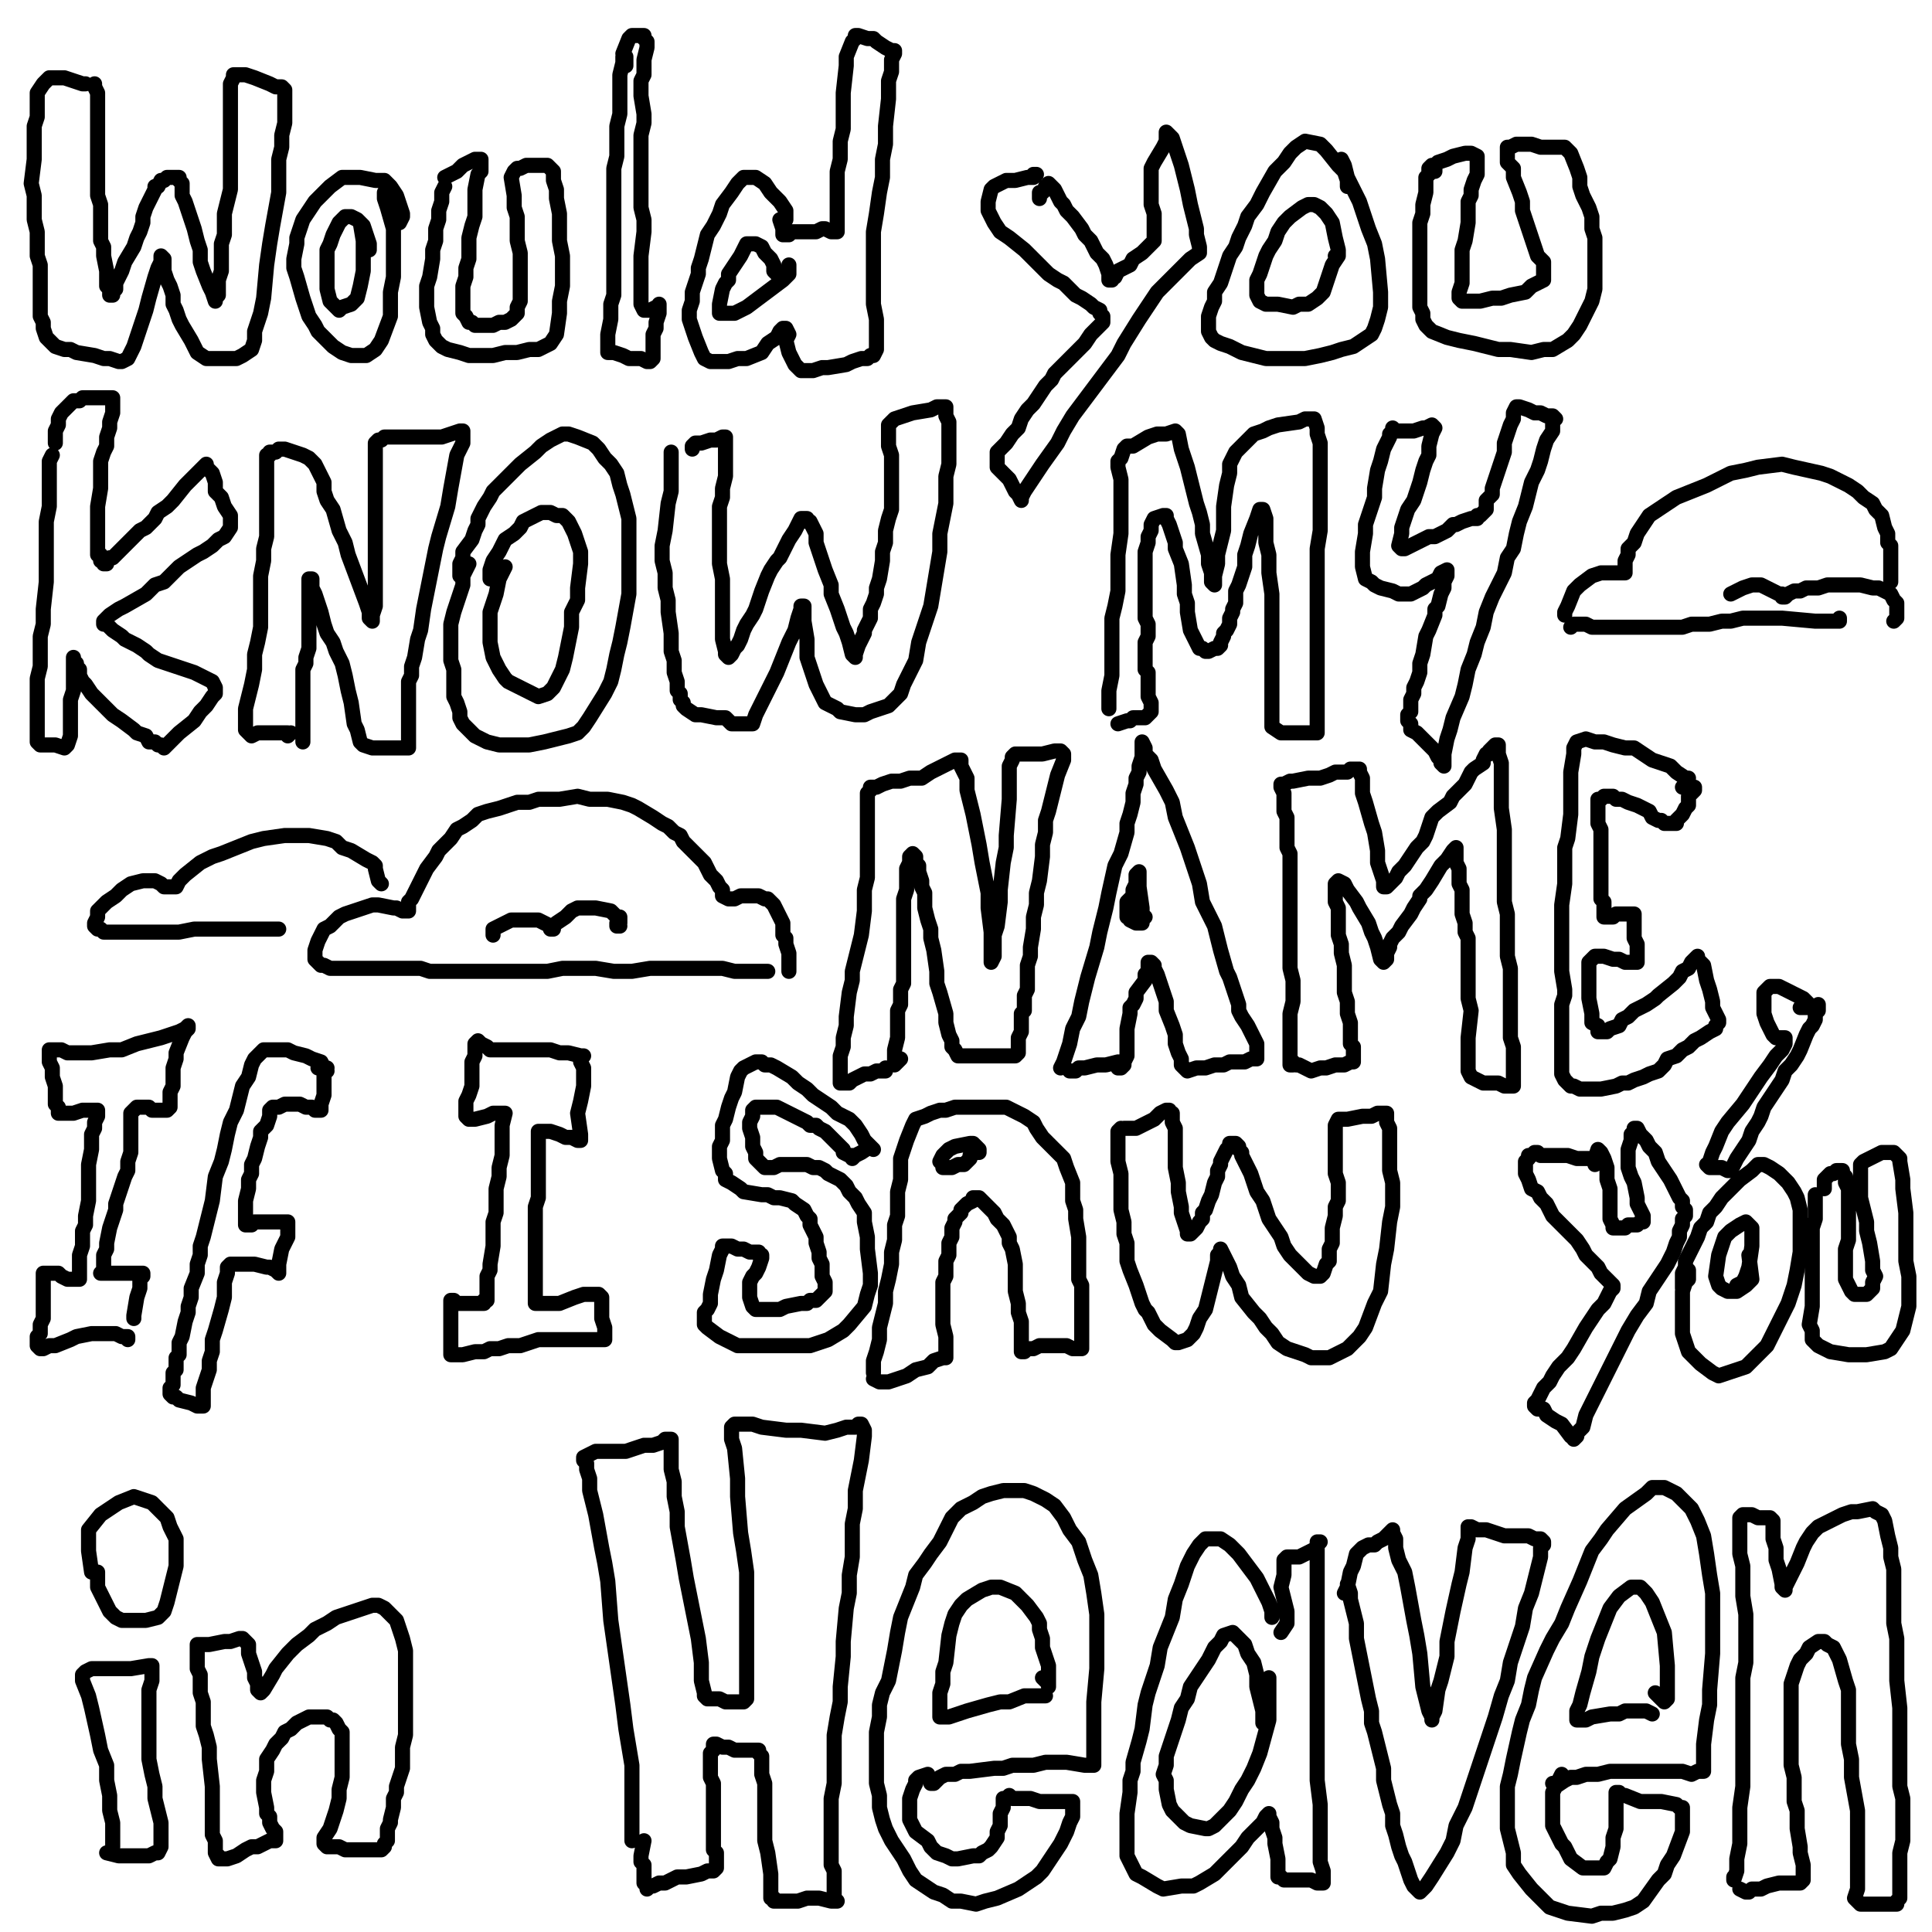
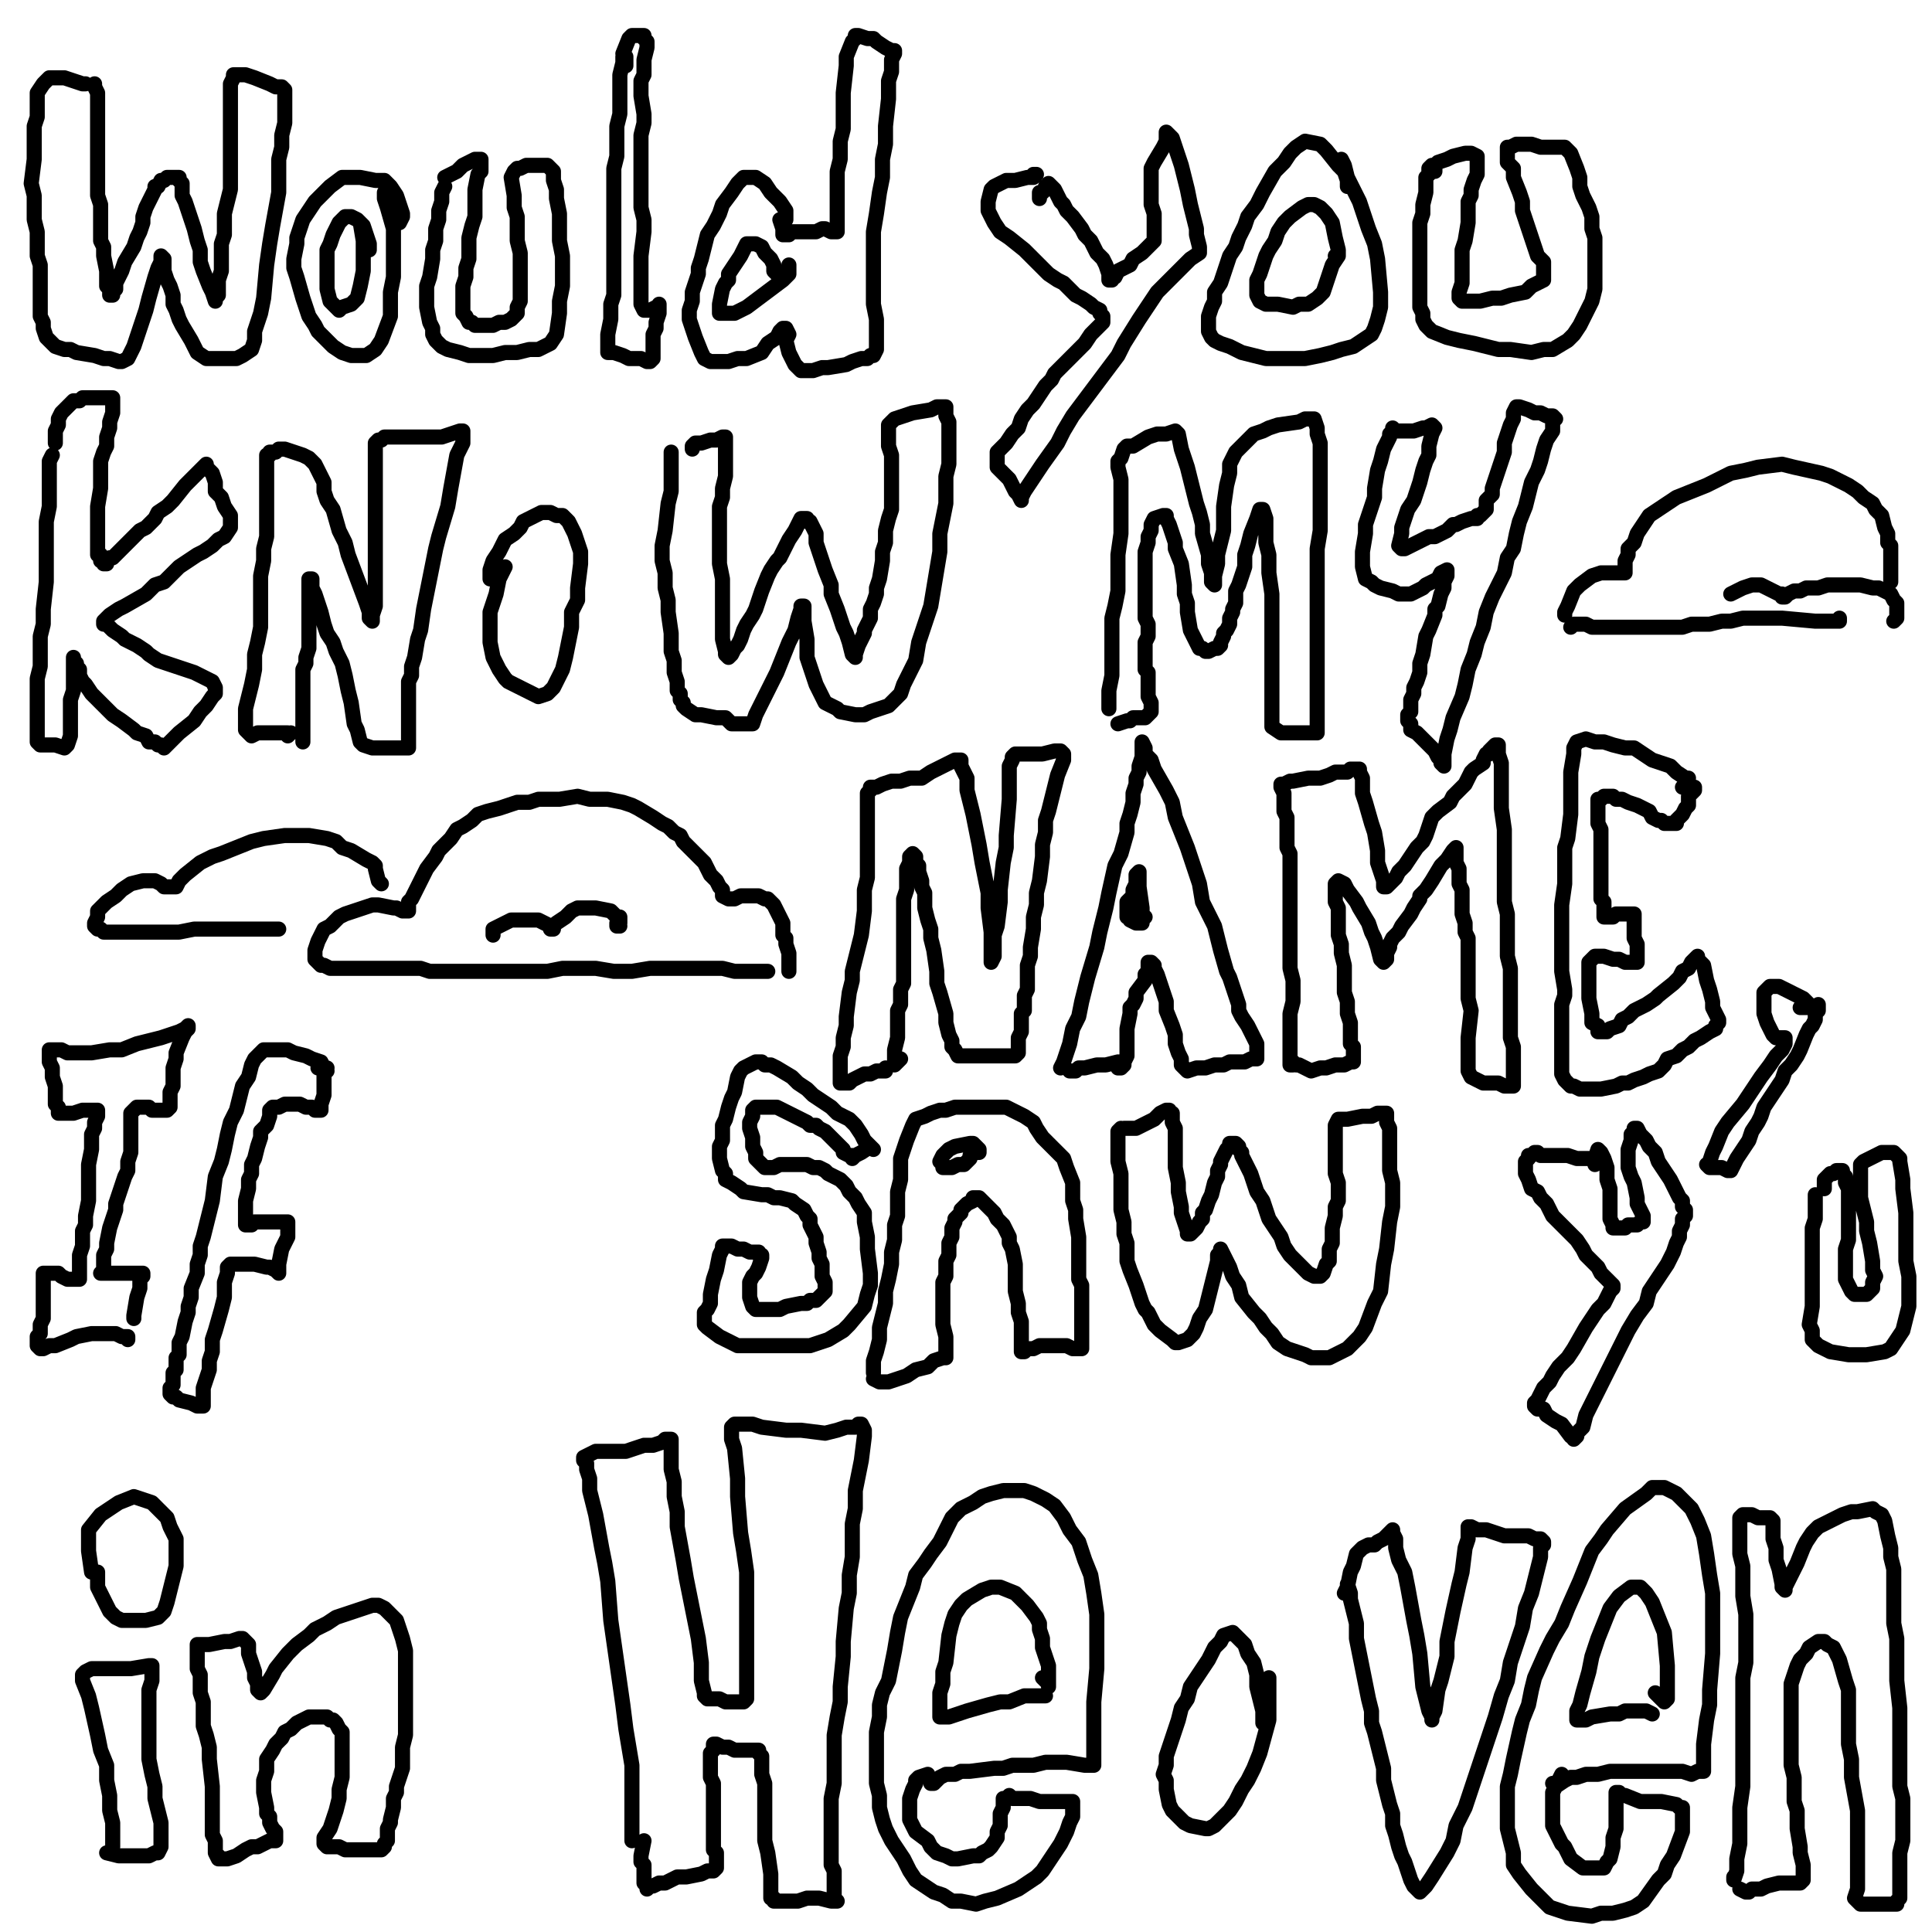
<svg xmlns="http://www.w3.org/2000/svg" width="640px" height="640px" version="1.1">
  <polyline points="28.333,27.771 28.333,27.771 28.333,27.771 28.333,27.771 27.333,27.771 24.333,26.771 21.333,25.771 19.333,25.771 18.333,25.771 16.333,25.771 15.333,26.771 14.333,27.771 12.333,30.771 12.333,32.771 12.333,35.771 12.333,38.771 11.333,41.771 11.333,48.771 11.333,52.771 10.333,60.771 11.333,64.771 11.333,72.771 12.333,76.771 12.333,80.771 12.333,84.771 13.333,87.771 13.333,90.771 13.333,93.771 13.333,98.771 13.333,101.771 13.333,104.771 14.333,106.771 14.333,108.771 15.333,111.771 16.333,112.771 17.333,113.771 18.333,114.771 21.333,115.771 23.333,115.771 25.333,116.771 31.333,117.771 34.333,118.771 36.333,118.771 39.333,119.771 40.333,119.771 42.333,118.771 43.333,116.771 44.333,114.771 45.333,111.771 46.333,108.771 48.333,102.771 49.333,98.771 51.333,91.771 52.333,88.771 53.333,86.771 53.333,84.771 54.333,85.771 54.333,89.771 55.333,92.771 56.333,94.771 57.333,97.771 57.333,100.771 58.333,102.771 59.333,105.771 60.333,107.771 63.333,112.771 64.333,114.771 65.333,116.771 68.333,118.771 70.333,118.771 72.333,118.771 75.333,118.771 78.333,118.771 80.333,117.771 83.333,115.771 84.333,112.771 84.333,109.771 86.333,103.771 87.333,98.771 88.333,87.771 89.333,80.771 90.333,74.771 92.333,63.771 92.333,57.771 92.333,52.771 93.333,48.771 93.333,44.771 94.333,40.771 94.333,36.771 94.333,31.771 94.333,30.771 94.333,29.771 93.333,28.771 91.333,28.771 89.333,27.771 84.333,25.771 81.333,24.771 77.333,24.771 77.333,25.771 76.333,27.771 76.333,31.771 76.333,39.771 76.333,44.771 76.333,49.771 76.333,58.771 76.333,62.771 75.333,66.771 74.333,70.771 74.333,77.771 73.333,80.771 73.333,86.771 73.333,89.771 72.333,92.771 72.333,97.771 71.333,98.771 71.333,99.771 70.333,96.771 69.333,94.771 67.333,89.771 66.333,86.771 66.333,82.771 65.333,79.771 64.333,75.771 62.333,69.771 61.333,66.771 60.333,64.771 60.333,62.771 60.333,60.771 59.333,59.771 59.333,58.771 59.333,58.771 59.333,58.771 58.333,58.771 58.333,58.771 56.333,58.771 55.333,58.771 54.333,59.771 53.333,59.771 52.333,61.771 51.333,61.771 51.333,62.771 50.333,64.771 48.333,68.771 47.333,71.771 47.333,73.771 46.333,76.771 45.333,78.771 44.333,81.771 41.333,86.771 40.333,89.771 39.333,91.771 38.333,93.771 38.333,95.771 37.333,96.771 37.333,97.771 36.333,97.771 36.333,97.771 36.333,95.771 35.333,94.771 35.333,92.771 35.333,89.771 34.333,84.771 34.333,81.771 33.333,79.771 33.333,76.771 33.333,73.771 33.333,67.771 32.333,64.771 32.333,62.771 32.333,59.771 32.333,56.771 32.333,53.771 32.333,51.771 32.333,45.771 32.333,43.771 32.333,38.771 32.333,36.771 32.333,34.771 32.333,32.771 32.333,30.771 31.333,28.771 31.333,27.771 " fill="none" stroke="#000000" stroke-width="5px" stroke-linecap="round" stroke-linejoin="round" />
  <polyline points="132.333,73.771 133.333,71.771 133.333,70.771 132.333,67.771 131.333,64.771 129.333,61.771 127.333,59.771 124.333,59.771 119.333,58.771 116.333,58.771 113.333,58.771 109.333,61.771 107.333,63.771 104.333,66.771 102.333,69.771 100.333,72.771 98.333,78.771 98.333,80.771 97.333,85.771 97.333,88.771 98.333,91.771 100.333,98.771 101.333,101.771 102.333,104.771 104.333,107.771 105.333,109.771 110.333,114.771 113.333,116.771 116.333,117.771 119.333,117.771 121.333,117.771 124.333,115.771 126.333,112.771 129.333,104.771 129.333,100.771 129.333,96.771 130.333,91.771 130.333,87.771 130.333,83.771 130.333,79.771 130.333,75.771 128.333,68.771 127.333,65.771 127.333,63.771 " fill="none" stroke="#000000" stroke-width="5px" stroke-linecap="round" stroke-linejoin="round" />
  <polyline points="122.333,82.771 122.333,80.771 121.333,77.771 120.333,74.771 118.333,72.771 116.333,71.771 114.333,71.771 112.333,73.771 111.333,75.771 110.333,77.771 109.333,80.771 108.333,82.771 108.333,85.771 108.333,87.771 108.333,89.771 108.333,91.771 108.333,93.771 108.333,95.771 109.333,99.771 110.333,100.771 112.333,102.771 113.333,101.771 116.333,100.771 118.333,98.771 119.333,94.771 120.333,89.771 120.333,84.771 120.333,79.771 119.333,73.771 " fill="none" stroke="#000000" stroke-width="5px" stroke-linecap="round" stroke-linejoin="round" />
  <polyline points="147.333,61.771 147.333,61.771 146.333,63.771 146.333,66.771 145.333,69.771 145.333,72.771 144.333,75.771 144.333,79.771 143.333,82.771 143.333,85.771 142.333,91.771 141.333,94.771 141.333,98.771 141.333,101.771 142.333,106.771 143.333,108.771 143.333,110.771 144.333,112.771 146.333,114.771 148.333,115.771 152.333,116.771 155.333,117.771 163.333,117.771 167.333,116.771 171.333,116.771 175.333,115.771 178.333,115.771 182.333,113.771 184.333,110.771 185.333,103.771 185.333,99.771 186.333,94.771 186.333,84.771 185.333,79.771 185.333,70.771 184.333,65.771 184.333,62.771 183.333,59.771 183.333,56.771 182.333,55.771 181.333,54.771 180.333,54.771 179.333,54.771 174.333,54.771 172.333,55.771 171.333,55.771 170.333,56.771 169.333,58.771 170.333,64.771 170.333,68.771 171.333,71.771 171.333,75.771 171.333,79.771 172.333,83.771 172.333,86.771 172.333,88.771 172.333,90.771 172.333,93.771 172.333,96.771 172.333,99.771 171.333,101.771 171.333,103.771 169.333,105.771 167.333,106.771 165.333,106.771 163.333,107.771 159.333,107.771 157.333,107.771 156.333,106.771 155.333,106.771 154.333,104.771 153.333,103.771 153.333,101.771 153.333,99.771 153.333,97.771 153.333,94.771 154.333,91.771 154.333,88.771 155.333,85.771 155.333,81.771 155.333,78.771 156.333,74.771 157.333,71.771 157.333,68.771 157.333,62.771 158.333,57.771 159.333,56.771 159.333,54.771 159.333,53.771 159.333,52.771 158.333,52.771 157.333,52.771 155.333,53.771 153.333,54.771 151.333,56.771 147.333,58.771 147.333,58.771 147.333,58.771 " fill="none" stroke="#000000" stroke-width="5px" stroke-linecap="round" stroke-linejoin="round" />
  <polyline points="207.333,21.771 207.333,19.771 207.333,18.771 206.333,18.771 206.333,20.771 205.333,24.771 205.333,27.771 205.333,32.771 205.333,37.771 204.333,41.771 204.333,46.771 204.333,51.771 203.333,55.771 203.333,64.771 203.333,68.771 203.333,72.771 203.333,76.771 203.333,79.771 203.333,83.771 203.333,86.771 203.333,89.771 203.333,92.771 203.333,94.771 203.333,97.771 202.333,100.771 202.333,103.771 202.333,105.771 201.333,110.771 201.333,112.771 201.333,114.771 201.333,114.771 201.333,115.771 201.333,116.771 201.333,116.771 202.333,116.771 203.333,116.771 206.333,117.771 208.333,118.771 212.333,118.771 214.333,119.771 215.333,119.771 215.333,119.771 216.333,118.771 216.333,117.771 216.333,116.771 216.333,112.771 216.333,110.771 217.333,108.771 217.333,106.771 218.333,103.771 218.333,101.771 218.333,100.771 218.333,100.771 218.333,101.771 217.333,101.771 215.333,102.771 214.333,102.771 213.333,102.771 212.333,100.771 212.333,98.771 212.333,96.771 212.333,91.771 212.333,88.771 212.333,84.771 213.333,76.771 213.333,72.771 212.333,68.771 212.333,60.771 212.333,56.771 212.333,52.771 212.333,48.771 212.333,44.771 213.333,40.771 213.333,37.771 212.333,31.771 212.333,28.771 212.333,26.771 213.333,24.771 213.333,21.771 213.333,19.771 214.333,15.771 214.333,13.771 213.333,12.771 213.333,11.771 212.333,11.771 211.333,11.771 209.333,11.771 208.333,12.771 206.333,17.771 " fill="none" stroke="#000000" stroke-width="5px" stroke-linecap="round" stroke-linejoin="round" />
  <polyline points="260.333,72.771 260.333,69.771 258.333,66.771 255.333,63.771 253.333,60.771 250.333,58.771 248.333,58.771 246.333,58.771 244.333,60.771 242.333,63.771 239.333,67.771 238.333,70.771 236.333,74.771 234.333,77.771 232.333,85.771 231.333,88.771 231.333,90.771 229.333,96.771 229.333,99.771 228.333,102.771 228.333,105.771 229.333,108.771 230.333,111.771 232.333,116.771 233.333,118.771 235.333,119.771 237.333,119.771 241.333,119.771 244.333,118.771 247.333,118.771 252.333,116.771 254.333,113.771 257.333,111.771 258.333,109.771 259.333,108.771 260.333,108.771 260.333,108.771 261.333,110.771 260.333,112.771 261.333,116.771 262.333,118.771 263.333,120.771 264.333,121.771 265.333,122.771 265.333,122.771 267.333,122.771 269.333,122.771 272.333,121.771 274.333,121.771 280.333,120.771 282.333,119.771 285.333,118.771 287.333,118.771 288.333,117.771 289.333,117.771 290.333,115.771 290.333,110.771 290.333,105.771 289.333,100.771 289.333,94.771 289.333,82.771 289.333,76.771 290.333,70.771 291.333,63.771 292.333,58.771 292.333,52.771 293.333,47.771 293.333,41.771 294.333,32.771 294.333,29.771 294.333,26.771 295.333,23.771 295.333,21.771 295.333,19.771 296.333,17.771 296.333,17.771 296.333,16.771 295.333,16.771 295.333,16.771 293.333,15.771 290.333,13.771 289.333,12.771 287.333,12.771 284.333,11.771 283.333,11.771 283.333,12.771 282.333,13.771 280.333,18.771 280.333,21.771 279.333,30.771 279.333,34.771 279.333,38.771 279.333,42.771 278.333,46.771 278.333,52.771 277.333,56.771 277.333,58.771 277.333,63.771 277.333,65.771 277.333,68.771 277.333,70.771 277.333,72.771 277.333,74.771 277.333,75.771 277.333,76.771 276.333,76.771 276.333,76.771 275.333,76.771 273.333,75.771 272.333,75.771 270.333,76.771 266.333,76.771 265.333,76.771 262.333,76.771 261.333,77.771 260.333,77.771 259.333,77.771 259.333,76.771 259.333,75.771 259.333,75.771 258.333,72.771 " fill="none" stroke="#000000" stroke-width="5px" stroke-linecap="round" stroke-linejoin="round" />
  <polyline points="257.333,90.771 256.333,89.771 256.333,87.771 255.333,85.771 253.333,83.771 252.333,81.771 250.333,80.771 249.333,80.771 247.333,80.771 246.333,82.771 245.333,84.771 243.333,87.771 241.333,90.771 241.333,92.771 240.333,93.771 239.333,95.771 238.333,100.771 238.333,101.771 238.333,103.771 239.333,103.771 241.333,103.771 243.333,103.771 247.333,101.771 255.333,95.771 259.333,92.771 261.333,90.771 261.333,87.771 " fill="none" stroke="#000000" stroke-width="5px" stroke-linecap="round" stroke-linejoin="round" />
  <polyline points="342.333,57.771 343.333,57.771 343.333,57.771 343.333,57.771 343.333,57.771 342.333,58.771 340.333,58.771 336.333,59.771 333.333,59.771 329.333,61.771 328.333,62.771 327.333,66.771 327.333,69.771 328.333,71.771 329.333,73.771 331.333,76.771 334.333,78.771 339.333,82.771 341.333,84.771 343.333,86.771 345.333,88.771 347.333,90.771 350.333,92.771 352.333,93.771 354.333,95.771 356.333,97.771 358.333,98.771 361.333,100.771 362.333,101.771 364.333,102.771 364.333,103.771 365.333,104.771 365.333,106.771 364.333,107.771 362.333,109.771 361.333,110.771 359.333,113.771 357.333,115.771 354.333,118.771 352.333,120.771 349.333,123.771 348.333,125.771 346.333,127.771 342.333,133.771 340.333,135.771 338.333,138.771 337.333,141.771 335.333,143.771 333.333,146.771 330.333,149.771 330.333,150.771 330.333,151.771 330.333,152.771 330.333,154.771 331.333,155.771 332.333,156.771 334.333,158.771 336.333,162.771 337.333,163.771 338.333,165.771 338.333,164.771 338.333,164.771 339.333,162.771 343.333,156.771 345.333,153.771 350.333,146.771 352.333,142.771 355.333,137.771 358.333,133.771 361.333,129.771 364.333,125.771 367.333,121.771 370.333,117.771 372.333,113.771 377.333,105.771 379.333,102.771 383.333,96.771 386.333,93.771 390.333,89.771 392.333,87.771 394.333,85.771 397.333,83.771 397.333,82.771 397.333,81.771 396.333,77.771 396.333,75.771 394.333,67.771 393.333,62.771 392.333,58.771 391.333,54.771 389.333,48.771 388.333,45.771 387.333,44.771 386.333,43.771 386.333,43.771 386.333,43.771 386.333,44.771 386.333,46.771 385.333,48.771 382.333,53.771 381.333,55.771 381.333,58.771 381.333,61.771 381.333,64.771 381.333,67.771 382.333,70.771 382.333,75.771 382.333,77.771 382.333,79.771 381.333,80.771 379.333,82.771 378.333,83.771 375.333,85.771 374.333,87.771 370.333,89.771 369.333,91.771 368.333,91.771 368.333,92.771 367.333,92.771 367.333,92.771 367.333,92.771 367.333,90.771 366.333,87.771 365.333,85.771 363.333,83.771 362.333,81.771 361.333,79.771 359.333,77.771 358.333,75.771 355.333,71.771 353.333,69.771 352.333,67.771 351.333,66.771 350.333,64.771 349.333,62.771 348.333,61.771 347.333,60.771 347.333,60.771 347.333,61.771 346.333,61.771 346.333,62.771 345.333,63.771 344.333,63.771 344.333,65.771 " fill="none" stroke="#000000" stroke-width="5px" stroke-linecap="round" stroke-linejoin="round" />
  <polyline points="446.333,61.771 446.333,61.771 446.333,59.771 445.333,56.771 443.333,54.771 439.333,49.771 437.333,47.771 432.333,46.771 429.333,48.771 427.333,50.771 425.333,53.771 422.333,56.771 418.333,63.771 416.333,67.771 413.333,71.771 412.333,74.771 410.333,78.771 409.333,81.771 407.333,84.771 405.333,90.771 404.333,93.771 402.333,96.771 402.333,99.771 401.333,101.771 400.333,104.771 400.333,106.771 400.333,108.771 400.333,109.771 401.333,111.771 402.333,112.771 404.333,113.771 407.333,114.771 411.333,116.771 419.333,118.771 423.333,118.771 427.333,118.771 432.333,118.771 437.333,117.771 441.333,116.771 444.333,115.771 448.333,114.771 454.333,110.771 455.333,108.771 456.333,105.771 457.333,101.771 457.333,96.771 456.333,85.771 455.333,80.771 453.333,75.771 450.333,66.771 446.333,58.771 445.333,54.771 444.333,52.771 " fill="none" stroke="#000000" stroke-width="5px" stroke-linecap="round" stroke-linejoin="round" />
  <polyline points="442.333,84.771 443.333,84.771 443.333,84.771 443.333,82.771 442.333,78.771 441.333,73.771 439.333,70.771 437.333,68.771 435.333,67.771 433.333,67.771 431.333,68.771 427.333,71.771 425.333,73.771 423.333,76.771 422.333,79.771 420.333,82.771 419.333,84.771 418.333,87.771 417.333,90.771 416.333,92.771 416.333,94.771 416.333,95.771 416.333,96.771 416.333,97.771 417.333,99.771 419.333,100.771 420.333,100.771 423.333,100.771 428.333,101.771 430.333,100.771 433.333,100.771 436.333,98.771 438.333,96.771 439.333,93.771 441.333,87.771 443.333,84.771 " fill="none" stroke="#000000" stroke-width="5px" stroke-linecap="round" stroke-linejoin="round" />
  <polyline points="474.333,54.771 474.333,54.771 473.333,55.771 473.333,57.771 472.333,58.771 472.333,60.771 472.333,63.771 471.333,67.771 471.333,70.771 470.333,73.771 470.333,79.771 470.333,82.771 470.333,85.771 470.333,88.771 470.333,90.771 470.333,93.771 470.333,98.771 470.333,101.771 471.333,103.771 471.333,105.771 472.333,107.771 474.333,109.771 479.333,111.771 483.333,112.771 488.333,113.771 496.333,115.771 500.333,115.771 507.333,116.771 511.333,115.771 514.333,115.771 519.333,112.771 521.333,110.771 523.333,107.771 525.333,103.771 527.333,99.771 528.333,95.771 528.333,91.771 528.333,86.771 528.333,82.771 528.333,78.771 527.333,75.771 527.333,71.771 526.333,68.771 524.333,64.771 523.333,61.771 523.333,58.771 522.333,55.771 520.333,50.771 519.333,49.771 518.333,48.771 517.333,48.771 516.333,48.771 515.333,48.771 510.333,48.771 507.333,47.771 504.333,47.771 502.333,47.771 500.333,48.771 499.333,48.771 499.333,49.771 499.333,50.771 499.333,53.771 501.333,55.771 501.333,58.771 503.333,63.771 504.333,66.771 504.333,69.771 505.333,72.771 506.333,75.771 507.333,78.771 508.333,81.771 509.333,84.771 511.333,86.771 511.333,88.771 511.333,90.771 511.333,92.771 509.333,93.771 507.333,94.771 505.333,96.771 500.333,97.771 497.333,98.771 494.333,98.771 490.333,99.771 488.333,99.771 486.333,99.771 484.333,99.771 484.333,99.771 483.333,98.771 483.333,96.771 484.333,93.771 484.333,88.771 484.333,85.771 484.333,82.771 485.333,79.771 486.333,73.771 486.333,70.771 486.333,66.771 487.333,64.771 487.333,62.771 488.333,59.771 489.333,57.771 489.333,55.771 489.333,52.771 489.333,51.771 487.333,50.771 485.333,50.771 481.333,51.771 479.333,52.771 476.333,53.771 475.333,54.771 475.333,54.771 475.333,56.771 " fill="none" stroke="#000000" stroke-width="5px" stroke-linecap="round" stroke-linejoin="round" />
  <polyline points="17.333,150.771 16.333,152.771 16.333,154.771 16.333,158.771 16.333,162.771 16.333,167.771 15.333,172.771 15.333,178.771 15.333,183.771 15.333,188.771 15.333,192.771 14.333,201.771 14.333,206.771 13.333,210.771 13.333,213.771 13.333,217.771 13.333,220.771 12.333,224.771 12.333,227.771 12.333,230.771 12.333,233.771 12.333,238.771 12.333,240.771 12.333,241.771 12.333,243.771 12.333,244.771 12.333,245.771 12.333,245.771 13.333,246.771 14.333,246.771 16.333,246.771 18.333,246.771 21.333,247.771 21.333,247.771 22.333,246.771 23.333,243.771 23.333,240.771 23.333,235.771 23.333,231.771 24.333,228.771 24.333,225.771 24.333,222.771 24.333,218.771 24.333,217.771 24.333,217.771 24.333,218.771 25.333,219.771 25.333,220.771 26.333,221.771 26.333,223.771 27.333,225.771 28.333,226.771 30.333,229.771 32.333,231.771 35.333,234.771 37.333,236.771 40.333,238.771 44.333,241.771 45.333,242.771 48.333,243.771 49.333,245.771 51.333,245.771 52.333,246.771 53.333,246.771 54.333,247.771 56.333,245.771 57.333,244.771 59.333,242.771 64.333,238.771 66.333,235.771 68.333,233.771 70.333,230.771 71.333,229.771 71.333,228.771 71.333,227.771 70.333,225.771 68.333,224.771 66.333,223.771 64.333,222.771 61.333,221.771 55.333,219.771 52.333,218.771 49.333,216.771 48.333,215.771 45.333,213.771 43.333,212.771 41.333,211.771 40.333,210.771 37.333,208.771 36.333,207.771 35.333,206.771 34.333,206.771 34.333,205.771 35.333,204.771 35.333,204.771 36.333,203.771 39.333,201.771 41.333,200.771 48.333,196.771 51.333,193.771 54.333,192.771 56.333,190.771 59.333,187.771 65.333,183.771 67.333,182.771 70.333,180.771 72.333,178.771 74.333,177.771 76.333,174.771 76.333,173.771 76.333,173.771 76.333,172.771 76.333,170.771 74.333,167.771 73.333,164.771 71.333,162.771 71.333,159.771 70.333,156.771 69.333,155.771 68.333,154.771 68.333,153.771 68.333,153.771 66.333,155.771 65.333,156.771 63.333,158.771 61.333,160.771 57.333,165.771 55.333,167.771 52.333,169.771 51.333,171.771 48.333,174.771 46.333,175.771 44.333,177.771 42.333,179.771 40.333,181.771 37.333,184.771 36.333,184.771 35.333,185.771 35.333,186.771 35.333,186.771 34.333,186.771 34.333,186.771 34.333,185.771 33.333,185.771 33.333,184.771 33.333,183.771 32.333,183.771 32.333,182.771 32.333,182.771 32.333,182.771 32.333,182.771 32.333,181.771 32.333,180.771 32.333,178.771 32.333,176.771 32.333,171.771 32.333,167.771 33.333,161.771 33.333,158.771 33.333,152.771 34.333,149.771 35.333,147.771 35.333,144.771 36.333,141.771 36.333,139.771 37.333,136.771 37.333,134.771 37.333,133.771 37.333,132.771 37.333,131.771 37.333,131.771 37.333,131.771 36.333,131.771 35.333,131.771 32.333,131.771 30.333,131.771 27.333,131.771 26.333,132.771 24.333,132.771 23.333,133.771 22.333,134.771 21.333,135.771 20.333,136.771 19.333,138.771 19.333,140.771 18.333,142.771 18.333,146.771 " fill="none" stroke="#000000" stroke-width="5px" stroke-linecap="round" stroke-linejoin="round" />
  <polyline points="96.333,242.771 95.333,243.771 95.333,242.771 94.333,242.771 92.333,242.771 90.333,242.771 87.333,242.771 85.333,242.771 83.333,243.771 82.333,242.771 81.333,241.771 81.333,239.771 81.333,237.771 81.333,234.771 83.333,226.771 84.333,221.771 84.333,216.771 85.333,212.771 86.333,207.771 86.333,203.771 86.333,198.771 86.333,190.771 87.333,185.771 87.333,181.771 88.333,177.771 88.333,174.771 88.333,171.771 88.333,165.771 88.333,163.771 88.333,160.771 88.333,157.771 88.333,153.771 88.333,152.771 88.333,150.771 89.333,150.771 89.333,149.771 91.333,149.771 92.333,148.771 94.333,148.771 97.333,149.771 100.333,150.771 102.333,151.771 104.333,153.771 105.333,155.771 106.333,157.771 107.333,159.771 107.333,162.771 108.333,165.771 110.333,168.771 112.333,175.771 114.333,179.771 115.333,183.771 118.333,191.771 121.333,199.771 122.333,202.771 122.333,204.771 123.333,205.771 123.333,203.771 124.333,200.771 124.333,194.771 124.333,190.771 124.333,186.771 124.333,178.771 124.333,173.771 124.333,168.771 124.333,163.771 124.333,159.771 124.333,155.771 124.333,148.771 124.333,146.771 125.333,145.771 126.333,145.771 127.333,144.771 130.333,144.771 137.333,144.771 141.333,144.771 146.333,144.771 149.333,143.771 152.333,142.771 153.333,142.771 153.333,143.771 153.333,146.771 151.333,150.771 149.333,161.771 148.333,167.771 145.333,177.771 144.333,181.771 142.333,191.771 141.333,196.771 140.333,201.771 139.333,208.771 138.333,211.771 137.333,217.771 136.333,220.771 136.333,223.771 135.333,225.771 135.333,228.771 135.333,230.771 135.333,232.771 135.333,235.771 135.333,237.771 135.333,239.771 135.333,244.771 135.333,246.771 135.333,246.771 135.333,247.771 132.333,247.771 130.333,247.771 128.333,247.771 126.333,247.771 123.333,247.771 120.333,246.771 119.333,245.771 118.333,241.771 117.333,239.771 116.333,232.771 115.333,228.771 114.333,223.771 113.333,219.771 111.333,215.771 110.333,212.771 108.333,209.771 107.333,206.771 106.333,202.771 104.333,196.771 103.333,194.771 103.333,193.771 103.333,191.771 102.333,191.771 102.333,192.771 102.333,193.771 102.333,195.771 102.333,198.771 102.333,201.771 102.333,204.771 102.333,207.771 102.333,211.771 102.333,214.771 101.333,217.771 101.333,219.771 100.333,221.771 100.333,223.771 100.333,225.771 100.333,227.771 100.333,232.771 100.333,234.771 100.333,236.771 100.333,238.771 100.333,240.771 100.333,242.771 100.333,243.771 100.333,245.771 100.333,244.771 " fill="none" stroke="#000000" stroke-width="5px" stroke-linecap="round" stroke-linejoin="round" />
-   <polyline points="155.333,186.771 154.333,188.771 153.333,190.771 153.333,193.771 152.333,196.771 151.333,199.771 150.333,202.771 149.333,206.771 149.333,212.771 149.333,215.771 149.333,218.771 150.333,221.771 150.333,223.771 150.333,226.771 150.333,228.771 150.333,230.771 151.333,232.771 152.333,235.771 152.333,237.771 153.333,239.771 155.333,241.771 157.333,243.771 159.333,244.771 161.333,245.771 165.333,246.771 169.333,246.771 175.333,246.771 180.333,245.771 184.333,244.771 188.333,243.771 191.333,242.771 193.333,240.771 195.333,237.771 200.333,229.771 202.333,225.771 203.333,221.771 204.333,216.771 205.333,212.771 206.333,207.771 208.333,196.771 208.333,191.771 208.333,187.771 208.333,183.771 208.333,178.771 208.333,174.771 208.333,171.771 206.333,163.771 205.333,160.771 204.333,156.771 202.333,153.771 200.333,151.771 198.333,148.771 196.333,146.771 191.333,144.771 188.333,143.771 186.333,143.771 184.333,144.771 182.333,145.771 179.333,147.771 177.333,149.771 172.333,153.771 170.333,155.771 168.333,157.771 167.333,158.771 165.333,160.771 163.333,162.771 162.333,164.771 160.333,167.771 159.333,169.771 158.333,171.771 158.333,173.771 157.333,175.771 156.333,178.771 153.333,182.771 153.333,184.771 152.333,186.771 152.333,190.771 " fill="none" stroke="#000000" stroke-width="5px" stroke-linecap="round" stroke-linejoin="round" />
  <polyline points="167.333,187.771 166.333,189.771 165.333,191.771 164.333,196.771 163.333,199.771 162.333,202.771 162.333,207.771 162.333,209.771 162.333,212.771 163.333,217.771 164.333,219.771 165.333,221.771 167.333,224.771 168.333,225.771 170.333,226.771 176.333,229.771 178.333,230.771 181.333,229.771 183.333,227.771 186.333,221.771 187.333,217.771 188.333,212.771 189.333,207.771 189.333,202.771 191.333,198.771 191.333,194.771 192.333,186.771 192.333,182.771 191.333,179.771 190.333,176.771 189.333,174.771 188.333,172.771 186.333,170.771 184.333,170.771 182.333,169.771 181.333,169.771 179.333,169.771 177.333,170.771 175.333,171.771 173.333,172.771 172.333,174.771 170.333,176.771 167.333,178.771 165.333,182.771 163.333,185.771 162.333,188.771 162.333,191.771 " fill="none" stroke="#000000" stroke-width="5px" stroke-linecap="round" stroke-linejoin="round" />
  <polyline points="222.333,149.771 222.333,151.771 222.333,154.771 222.333,158.771 222.333,162.771 221.333,166.771 220.333,175.771 219.333,180.771 219.333,185.771 220.333,189.771 220.333,194.771 221.333,198.771 221.333,202.771 222.333,209.771 222.333,212.771 222.333,215.771 223.333,218.771 223.333,220.771 223.333,222.771 224.333,225.771 224.333,228.771 225.333,229.771 225.333,231.771 226.333,232.771 226.333,233.771 227.333,234.771 230.333,236.771 232.333,236.771 237.333,237.771 240.333,237.771 242.333,239.771 244.333,239.771 248.333,239.771 249.333,239.771 250.333,236.771 251.333,234.771 253.333,230.771 255.333,226.771 257.333,222.771 261.333,212.771 263.333,208.771 264.333,204.771 265.333,201.771 265.333,200.771 266.333,200.771 266.333,201.771 266.333,203.771 266.333,205.771 267.333,211.771 267.333,214.771 267.333,217.771 268.333,220.771 270.333,226.771 271.333,228.771 272.333,230.771 273.333,232.771 277.333,234.771 278.333,235.771 283.333,236.771 286.333,236.771 288.333,235.771 291.333,234.771 294.333,233.771 298.333,229.771 299.333,226.771 303.333,218.771 304.333,212.771 306.333,206.771 308.333,200.771 309.333,194.771 310.333,188.771 311.333,182.771 311.333,176.771 313.333,166.771 313.333,161.771 313.333,157.771 314.333,153.771 314.333,150.771 314.333,146.771 314.333,144.771 314.333,141.771 314.333,139.771 313.333,137.771 313.333,135.771 313.333,134.771 313.333,134.771 312.333,134.771 310.333,134.771 308.333,135.771 302.333,136.771 299.333,137.771 296.333,138.771 295.333,139.771 294.333,140.771 294.333,142.771 294.333,144.771 294.333,147.771 295.333,150.771 295.333,153.771 295.333,157.771 295.333,161.771 295.333,168.771 294.333,171.771 293.333,175.771 293.333,179.771 292.333,182.771 292.333,185.771 291.333,191.771 290.333,194.771 290.333,196.771 289.333,199.771 288.333,201.771 288.333,204.771 286.333,208.771 286.333,209.771 285.333,211.771 284.333,213.771 283.333,216.771 283.333,217.771 283.333,217.771 282.333,216.771 281.333,212.771 280.333,209.771 279.333,207.771 278.333,204.771 277.333,201.771 275.333,196.771 275.333,193.771 273.333,188.771 272.333,185.771 270.333,179.771 270.333,176.771 269.333,174.771 268.333,172.771 267.333,172.771 267.333,171.771 266.333,171.771 265.333,171.771 264.333,173.771 263.333,175.771 261.333,178.771 260.333,180.771 258.333,184.771 257.333,185.771 255.333,188.771 254.333,190.771 252.333,195.771 251.333,198.771 250.333,201.771 249.333,203.771 247.333,206.771 246.333,208.771 245.333,211.771 244.333,213.771 243.333,214.771 242.333,216.771 242.333,216.771 241.333,217.771 240.333,216.771 240.333,215.771 239.333,211.771 239.333,209.771 239.333,206.771 239.333,202.771 239.333,198.771 239.333,195.771 239.333,193.771 239.333,191.771 238.333,186.771 238.333,182.771 238.333,179.771 238.333,174.771 238.333,170.771 238.333,167.771 239.333,164.771 239.333,161.771 240.333,157.771 240.333,154.771 240.333,152.771 240.333,151.771 240.333,149.771 240.333,147.771 240.333,145.771 240.333,144.771 240.333,144.771 240.333,144.771 239.333,144.771 237.333,145.771 235.333,145.771 232.333,146.771 230.333,146.771 229.333,147.771 229.333,147.771 229.333,148.771 " fill="none" stroke="#000000" stroke-width="5px" stroke-linecap="round" stroke-linejoin="round" />
  <polyline points="367.333,234.771 367.333,233.771 367.333,228.771 368.333,223.771 368.333,218.771 368.333,213.771 368.333,209.771 368.333,204.771 369.333,200.771 370.333,195.771 370.333,191.771 370.333,186.771 370.333,183.771 371.333,176.771 371.333,173.771 371.333,169.771 371.333,167.771 371.333,164.771 371.333,161.771 371.333,158.771 370.333,154.771 370.333,152.771 371.333,151.771 372.333,148.771 373.333,147.771 375.333,147.771 380.333,144.771 383.333,143.771 386.333,143.771 389.333,142.771 390.333,143.771 391.333,148.771 392.333,151.771 393.333,154.771 394.333,158.771 395.333,162.771 396.333,166.771 397.333,169.771 398.333,173.771 398.333,176.771 400.333,183.771 400.333,186.771 401.333,189.771 401.333,192.771 402.333,193.771 402.333,190.771 403.333,186.771 403.333,183.771 404.333,179.771 405.333,175.771 405.333,172.771 405.333,167.771 406.333,160.771 407.333,156.771 407.333,153.771 408.333,151.771 409.333,149.771 413.333,145.771 415.333,143.771 418.333,142.771 420.333,141.771 423.333,140.771 430.333,139.771 432.333,138.771 433.333,138.771 433.333,138.771 434.333,138.771 435.333,138.771 436.333,141.771 436.333,143.771 437.333,146.771 437.333,153.771 437.333,157.771 437.333,160.771 437.333,164.771 437.333,171.771 437.333,175.771 436.333,181.771 436.333,184.771 436.333,187.771 436.333,190.771 436.333,196.771 436.333,198.771 436.333,201.771 436.333,204.771 436.333,210.771 436.333,212.771 436.333,218.771 436.333,220.771 436.333,222.771 436.333,227.771 436.333,229.771 436.333,231.771 436.333,232.771 436.333,234.771 436.333,236.771 436.333,239.771 436.333,240.771 436.333,241.771 436.333,242.771 436.333,242.771 434.333,242.771 429.333,242.771 426.333,242.771 424.333,242.771 421.333,240.771 421.333,237.771 421.333,234.771 421.333,226.771 421.333,222.771 421.333,217.771 421.333,213.771 421.333,209.771 421.333,205.771 421.333,200.771 421.333,196.771 420.333,189.771 420.333,186.771 420.333,183.771 419.333,179.771 419.333,176.771 419.333,173.771 419.333,171.771 418.333,168.771 418.333,168.771 417.333,168.771 416.333,171.771 414.333,176.771 413.333,180.771 412.333,183.771 412.333,187.771 410.333,193.771 409.333,195.771 409.333,197.771 409.333,199.771 408.333,201.771 408.333,202.771 407.333,204.771 407.333,206.771 406.333,208.771 405.333,209.771 405.333,210.771 404.333,212.771 404.333,213.771 403.333,214.771 402.333,214.771 400.333,215.771 399.333,215.771 398.333,214.771 397.333,214.771 395.333,210.771 394.333,208.771 393.333,202.771 393.333,199.771 392.333,196.771 392.333,193.771 391.333,186.771 389.333,181.771 389.333,179.771 388.333,176.771 387.333,173.771 386.333,171.771 386.333,170.771 386.333,170.771 385.333,170.771 382.333,171.771 381.333,173.771 381.333,175.771 380.333,177.771 380.333,179.771 379.333,182.771 379.333,184.771 379.333,187.771 379.333,190.771 379.333,195.771 379.333,198.771 379.333,200.771 379.333,202.771 379.333,204.771 380.333,206.771 380.333,209.771 380.333,210.771 379.333,212.771 379.333,215.771 379.333,217.771 379.333,219.771 379.333,221.771 380.333,222.771 380.333,223.771 380.333,225.771 380.333,226.771 380.333,229.771 380.333,230.771 381.333,232.771 381.333,233.771 381.333,234.771 381.333,235.771 379.333,237.771 378.333,237.771 375.333,237.771 374.333,238.771 373.333,238.771 370.333,239.771 " fill="none" stroke="#000000" stroke-width="5px" stroke-linecap="round" stroke-linejoin="round" />
  <polyline points="460.333,143.771 460.333,144.771 459.333,146.771 458.333,148.771 457.333,152.771 456.333,155.771 455.333,161.771 455.333,164.771 454.333,167.771 453.333,170.771 452.333,173.771 452.333,176.771 451.333,182.771 451.333,185.771 451.333,187.771 452.333,191.771 454.333,192.771 455.333,193.771 457.333,194.771 461.333,195.771 463.333,196.771 464.333,196.771 467.333,196.771 471.333,194.771 472.333,193.771 476.333,191.771 477.333,189.771 479.333,188.771 479.333,188.771 479.333,189.771 479.333,190.771 478.333,192.771 478.333,193.771 478.333,194.771 477.333,196.771 476.333,200.771 475.333,201.771 475.333,203.771 473.333,208.771 472.333,210.771 471.333,216.771 470.333,219.771 470.333,222.771 469.333,225.771 468.333,227.771 468.333,229.771 467.333,231.771 467.333,235.771 466.333,236.771 466.333,238.771 467.333,239.771 467.333,241.771 469.333,242.771 472.333,245.771 473.333,246.771 475.333,248.771 476.333,250.771 477.333,251.771 477.333,252.771 478.333,253.771 478.333,253.771 478.333,251.771 478.333,249.771 479.333,244.771 480.333,241.771 481.333,237.771 484.333,230.771 485.333,226.771 486.333,221.771 488.333,216.771 489.333,212.771 491.333,207.771 492.333,202.771 494.333,197.771 498.333,189.771 499.333,184.771 501.333,181.771 502.333,176.771 503.333,172.771 505.333,167.771 506.333,163.771 507.333,159.771 509.333,155.771 510.333,152.771 511.333,148.771 512.333,145.771 514.333,142.771 514.333,141.771 514.333,139.771 514.333,138.771 515.333,138.771 514.333,137.771 513.333,137.771 512.333,137.771 510.333,136.771 508.333,136.771 506.333,135.771 503.333,134.771 502.333,134.771 502.333,134.771 501.333,136.771 501.333,138.771 500.333,140.771 498.333,146.771 498.333,149.771 497.333,152.771 496.333,155.771 494.333,161.771 494.333,163.771 492.333,165.771 492.333,166.771 492.333,168.771 491.333,169.771 490.333,170.771 489.333,170.771 489.333,171.771 487.333,171.771 484.333,172.771 482.333,173.771 481.333,173.771 479.333,175.771 477.333,176.771 475.333,177.771 473.333,177.771 469.333,179.771 467.333,180.771 465.333,181.771 465.333,181.771 464.333,181.771 464.333,181.771 463.333,180.771 464.333,176.771 464.333,174.771 465.333,171.771 466.333,168.771 468.333,165.771 470.333,159.771 471.333,155.771 472.333,152.771 473.333,150.771 473.333,147.771 474.333,143.771 475.333,141.771 475.333,141.771 474.333,140.771 474.333,140.771 472.333,141.771 471.333,141.771 468.333,142.771 466.333,142.771 465.333,142.771 464.333,142.771 463.333,142.771 463.333,142.771 462.333,142.771 461.333,141.771 " fill="none" stroke="#000000" stroke-width="5px" stroke-linecap="round" stroke-linejoin="round" />
  <polyline points="293.333,353.771 293.333,354.771 292.333,354.771 290.333,354.771 288.333,355.771 286.333,355.771 284.333,356.771 282.333,357.771 281.333,358.771 279.333,358.771 278.333,358.771 278.333,358.771 278.333,357.771 278.333,352.771 278.333,349.771 279.333,346.771 279.333,343.771 280.333,339.771 280.333,336.771 281.333,328.771 282.333,324.771 282.333,321.771 284.333,313.771 285.333,309.771 286.333,301.771 286.333,297.771 286.333,294.771 287.333,290.771 287.333,285.771 287.333,281.771 287.333,278.771 287.333,275.771 287.333,271.771 287.333,268.771 287.333,265.771 287.333,262.771 288.333,261.771 288.333,260.771 290.333,260.771 292.333,259.771 295.333,258.771 298.333,258.771 301.333,257.771 305.333,257.771 308.333,255.771 312.333,253.771 314.333,252.771 316.333,251.771 317.333,251.771 318.333,251.771 318.333,253.771 320.333,257.771 320.333,261.771 322.333,269.771 323.333,274.771 324.333,279.771 325.333,285.771 326.333,290.771 327.333,295.771 327.333,300.771 328.333,308.771 328.333,312.771 328.333,316.771 328.333,317.771 328.333,318.771 329.333,316.771 329.333,313.771 329.333,309.771 330.333,306.771 331.333,298.771 331.333,294.771 332.333,285.771 333.333,280.771 333.333,276.771 334.333,264.771 334.333,259.771 334.333,256.771 334.333,253.771 335.333,251.771 335.333,250.771 335.333,250.771 336.333,249.771 337.333,249.771 341.333,249.771 343.333,249.771 345.333,249.771 349.333,248.771 350.333,248.771 351.333,248.771 352.333,249.771 352.333,250.771 352.333,251.771 350.333,256.771 349.333,260.771 348.333,264.771 347.333,268.771 346.333,271.771 346.333,275.771 345.333,279.771 345.333,283.771 344.333,291.771 343.333,295.771 343.333,299.771 342.333,303.771 342.333,307.771 341.333,313.771 341.333,316.771 340.333,319.771 340.333,322.771 340.333,324.771 340.333,327.771 339.333,329.771 339.333,331.771 339.333,334.771 338.333,335.771 338.333,339.771 338.333,341.771 337.333,343.771 337.333,345.771 337.333,347.771 337.333,347.771 337.333,348.771 336.333,349.771 335.333,349.771 333.333,349.771 331.333,349.771 328.333,349.771 325.333,349.771 323.333,349.771 321.333,349.771 320.333,349.771 318.333,349.771 317.333,349.771 316.333,347.771 315.333,346.771 315.333,344.771 314.333,342.771 313.333,338.771 313.333,335.771 311.333,328.771 310.333,325.771 310.333,321.771 309.333,314.771 308.333,310.771 308.333,307.771 307.333,304.771 306.333,300.771 306.333,298.771 306.333,295.771 305.333,293.771 305.333,291.771 304.333,288.771 304.333,286.771 303.333,285.771 303.333,283.771 302.333,282.771 302.333,282.771 302.333,282.771 301.333,283.771 301.333,285.771 300.333,287.771 300.333,294.771 299.333,297.771 299.333,301.771 299.333,305.771 299.333,308.771 299.333,312.771 299.333,316.771 299.333,319.771 299.333,325.771 298.333,327.771 298.333,330.771 298.333,332.771 297.333,334.771 297.333,336.771 297.333,339.771 297.333,341.771 297.333,343.771 296.333,347.771 296.333,349.771 296.333,351.771 296.333,352.771 298.333,350.771 " fill="none" stroke="#000000" stroke-width="5px" stroke-linecap="round" stroke-linejoin="round" />
  <polyline points="351.333,353.771 352.333,351.771 354.333,345.771 355.333,340.771 357.333,336.771 358.333,331.771 359.333,327.771 360.333,323.771 363.333,313.771 364.333,308.771 366.333,300.771 367.333,295.771 369.333,286.771 371.333,282.771 373.333,275.771 373.333,272.771 374.333,269.771 375.333,265.771 375.333,262.771 376.333,259.771 376.333,257.771 377.333,255.771 377.333,253.771 378.333,250.771 378.333,248.771 378.333,245.771 378.333,245.771 378.333,245.771 379.333,247.771 379.333,249.771 381.333,251.771 382.333,254.771 386.333,261.771 388.333,265.771 389.333,270.771 393.333,280.771 395.333,286.771 397.333,292.771 398.333,298.771 402.333,306.771 403.333,310.771 404.333,314.771 406.333,321.771 407.333,323.771 409.333,329.771 410.333,332.771 410.333,334.771 411.333,336.771 413.333,339.771 414.333,341.771 415.333,343.771 416.333,345.771 416.333,348.771 416.333,349.771 416.333,349.771 416.333,350.771 414.333,350.771 412.333,351.771 407.333,351.771 405.333,352.771 402.333,352.771 399.333,353.771 396.333,353.771 393.333,354.771 392.333,353.771 391.333,352.771 391.333,350.771 390.333,348.771 389.333,345.771 389.333,342.771 388.333,339.771 386.333,334.771 386.333,331.771 384.333,325.771 383.333,322.771 382.333,320.771 382.333,319.771 381.333,318.771 381.333,318.771 381.333,318.771 381.333,318.771 380.333,318.771 380.333,319.771 380.333,321.771 379.333,322.771 379.333,324.771 376.333,328.771 376.333,330.771 375.333,332.771 374.333,333.771 374.333,335.771 373.333,340.771 373.333,342.771 373.333,344.771 373.333,346.771 373.333,349.771 372.333,351.771 372.333,352.771 371.333,353.771 370.333,353.771 370.333,351.771 366.333,352.771 363.333,352.771 359.333,353.771 357.333,353.771 356.333,354.771 356.333,354.771 355.333,354.771 354.333,354.771 " fill="none" stroke="#000000" stroke-width="5px" stroke-linecap="round" stroke-linejoin="round" />
  <polyline points="379.333,303.771 378.333,304.771 378.333,305.771 377.333,305.771 376.333,305.771 374.333,304.771 374.333,303.771 373.333,303.771 373.333,300.771 373.333,298.771 374.333,297.771 375.333,296.771 375.333,294.771 376.333,292.771 376.333,289.771 377.333,288.771 377.333,288.771 377.333,289.771 377.333,290.771 377.333,291.771 377.333,293.771 378.333,300.771 378.333,303.771 378.333,305.771 378.333,303.771 " fill="none" stroke="#000000" stroke-width="5px" stroke-linecap="round" stroke-linejoin="round" />
  <polyline points="428.333,351.771 428.333,352.771 427.333,352.771 427.333,352.771 427.333,351.771 427.333,350.771 427.333,347.771 427.333,345.771 427.333,342.771 427.333,339.771 427.333,335.771 428.333,331.771 428.333,327.771 428.333,324.771 427.333,320.771 427.333,316.771 427.333,312.771 427.333,308.771 427.333,304.771 427.333,301.771 427.333,298.771 427.333,296.771 427.333,290.771 427.333,288.771 427.333,286.771 427.333,282.771 426.333,280.771 426.333,277.771 426.333,275.771 426.333,274.771 426.333,272.771 426.333,270.771 425.333,268.771 425.333,267.771 425.333,265.771 425.333,264.771 425.333,262.771 424.333,260.771 424.333,259.771 425.333,259.771 427.333,258.771 428.333,258.771 433.333,257.771 435.333,257.771 437.333,257.771 440.333,256.771 442.333,255.771 444.333,255.771 446.333,255.771 447.333,254.771 449.333,254.771 449.333,254.771 450.333,254.771 450.333,255.771 450.333,255.771 451.333,257.771 451.333,262.771 452.333,265.771 454.333,272.771 455.333,275.771 456.333,281.771 456.333,285.771 458.333,291.771 458.333,292.771 458.333,293.771 459.333,293.771 460.333,292.771 462.333,290.771 463.333,288.771 465.333,286.771 469.333,280.771 471.333,278.771 472.333,276.771 473.333,273.771 474.333,270.771 476.333,268.771 480.333,265.771 481.333,263.771 483.333,261.771 485.333,259.771 486.333,257.771 487.333,255.771 488.333,254.771 491.333,252.771 491.333,251.771 492.333,249.771 493.333,249.771 493.333,248.771 493.333,248.771 494.333,247.771 494.333,247.771 495.333,246.771 495.333,246.771 496.333,246.771 496.333,246.771 496.333,246.771 496.333,247.771 496.333,249.771 497.333,252.771 497.333,255.771 497.333,262.771 497.333,265.771 497.333,267.771 498.333,274.771 498.333,277.771 498.333,280.771 498.333,283.771 498.333,287.771 498.333,290.771 498.333,298.771 499.333,302.771 499.333,306.771 499.333,309.771 499.333,313.771 499.333,316.771 500.333,320.771 500.333,323.771 500.333,330.771 500.333,333.771 500.333,340.771 500.333,343.771 501.333,346.771 501.333,349.771 501.333,351.771 501.333,353.771 501.333,355.771 501.333,357.771 501.333,359.771 500.333,359.771 498.333,359.771 496.333,358.771 493.333,358.771 491.333,358.771 489.333,357.771 487.333,356.771 486.333,354.771 486.333,347.771 486.333,343.771 487.333,334.771 486.333,330.771 486.333,321.771 486.333,317.771 486.333,310.771 485.333,308.771 485.333,305.771 484.333,302.771 484.333,299.771 484.333,296.771 484.333,294.771 483.333,292.771 483.333,287.771 482.333,285.771 482.333,284.771 482.333,282.771 482.333,281.771 482.333,280.771 482.333,280.771 482.333,280.771 481.333,281.771 479.333,284.771 477.333,286.771 474.333,291.771 472.333,294.771 470.333,296.771 470.333,297.771 468.333,300.771 467.333,302.771 464.333,306.771 463.333,308.771 461.333,310.771 460.333,312.771 460.333,313.771 459.333,315.771 459.333,316.771 459.333,317.771 458.333,318.771 458.333,318.771 458.333,318.771 457.333,317.771 456.333,313.771 455.333,310.771 454.333,308.771 453.333,305.771 450.333,300.771 449.333,298.771 446.333,294.771 445.333,292.771 443.333,291.771 443.333,291.771 443.333,291.771 443.333,291.771 442.333,292.771 442.333,293.771 442.333,295.771 442.333,298.771 443.333,300.771 443.333,306.771 443.333,309.771 444.333,312.771 444.333,315.771 445.333,319.771 445.333,321.771 445.333,323.771 445.333,326.771 445.333,328.771 446.333,331.771 446.333,333.771 446.333,335.771 447.333,338.771 447.333,340.771 447.333,342.771 447.333,343.771 447.333,345.771 448.333,346.771 448.333,348.771 448.333,349.771 448.333,350.771 448.333,351.771 448.333,351.771 448.333,351.771 447.333,351.771 445.333,352.771 442.333,352.771 439.333,353.771 437.333,353.771 434.333,354.771 430.333,352.771 429.333,352.771 " fill="none" stroke="#000000" stroke-width="5px" stroke-linecap="round" stroke-linejoin="round" />
  <polyline points="559.333,257.771 559.333,257.771 558.333,257.771 555.333,255.771 553.333,253.771 550.333,252.771 547.333,251.771 541.333,247.771 538.333,247.771 534.333,246.771 531.333,245.771 528.333,245.771 525.333,244.771 522.333,245.771 521.333,247.771 521.333,249.771 520.333,255.771 520.333,259.771 520.333,266.771 520.333,269.771 519.333,277.771 518.333,280.771 518.333,285.771 518.333,288.771 518.333,292.771 517.333,299.771 517.333,303.771 517.333,306.771 517.333,309.771 517.333,314.771 517.333,318.771 517.333,321.771 518.333,327.771 518.333,329.771 517.333,332.771 517.333,335.771 517.333,339.771 517.333,342.771 517.333,347.771 517.333,349.771 517.333,351.771 517.333,353.771 517.333,355.771 518.333,357.771 519.333,358.771 520.333,359.771 521.333,359.771 523.333,360.771 527.333,360.771 530.333,360.771 535.333,359.771 537.333,358.771 539.333,358.771 541.333,357.771 544.333,356.771 546.333,355.771 549.333,354.771 551.333,352.771 552.333,350.771 555.333,349.771 557.333,347.771 559.333,346.771 561.333,344.771 563.333,343.771 566.333,341.771 568.333,340.771 568.333,339.771 569.333,338.771 569.333,337.771 567.333,333.771 567.333,331.771 566.333,327.771 565.333,324.771 564.333,319.771 563.333,318.771 562.333,317.771 562.333,316.771 561.333,317.771 560.333,318.771 559.333,320.771 557.333,321.771 556.333,323.771 554.333,325.771 549.333,329.771 548.333,330.771 545.333,332.771 543.333,333.771 541.333,334.771 539.333,336.771 537.333,337.771 536.333,339.771 533.333,340.771 532.333,341.771 531.333,341.771 531.333,341.771 530.333,341.771 529.333,341.771 529.333,339.771 527.333,338.771 527.333,337.771 527.333,335.771 526.333,330.771 526.333,328.771 526.333,323.771 526.333,321.771 526.333,319.771 526.333,318.771 527.333,317.771 527.333,317.771 528.333,316.771 529.333,316.771 531.333,316.771 534.333,317.771 536.333,317.771 538.333,318.771 540.333,318.771 541.333,318.771 542.333,318.771 542.333,317.771 542.333,315.771 542.333,312.771 541.333,310.771 541.333,308.771 541.333,306.771 541.333,304.771 541.333,302.771 540.333,302.771 540.333,302.771 539.333,302.771 538.333,302.771 535.333,302.771 534.333,303.771 533.333,303.771 532.333,303.771 532.333,303.771 531.333,303.771 531.333,300.771 531.333,298.771 530.333,297.771 530.333,293.771 530.333,291.771 530.333,288.771 530.333,286.771 530.333,283.771 530.333,282.771 530.333,280.771 530.333,276.771 530.333,274.771 529.333,272.771 529.333,271.771 529.333,269.771 529.333,266.771 529.333,265.771 529.333,264.771 530.333,264.771 531.333,263.771 532.333,263.771 534.333,263.771 535.333,264.771 537.333,264.771 539.333,265.771 542.333,266.771 544.333,267.771 546.333,268.771 547.333,270.771 549.333,271.771 550.333,271.771 551.333,272.771 552.333,272.771 552.333,272.771 553.333,272.771 554.333,272.771 555.333,272.771 555.333,271.771 556.333,270.771 557.333,269.771 558.333,267.771 559.333,266.771 559.333,263.771 560.333,262.771 561.333,261.771 561.333,260.771 557.333,260.771 " fill="none" stroke="#000000" stroke-width="5px" stroke-linecap="round" stroke-linejoin="round" />
  <polyline points="596.333,333.771 598.333,333.771 598.333,333.771 599.333,333.771 599.333,333.771 599.333,333.771 599.333,333.771 599.333,333.771 599.333,332.771 597.333,330.771 595.333,329.771 591.333,327.771 589.333,326.771 587.333,326.771 586.333,326.771 585.333,327.771 584.333,328.771 584.333,330.771 584.333,331.771 584.333,334.771 584.333,335.771 585.333,338.771 586.333,340.771 587.333,342.771 587.333,342.771 588.333,343.771 588.333,343.771 590.333,343.771 590.333,343.771 591.333,343.771 591.333,344.771 591.333,344.771 591.333,344.771 591.333,345.771 590.333,347.771 588.333,349.771 586.333,352.771 583.333,356.771 579.333,362.771 577.333,365.771 572.333,371.771 570.333,374.771 568.333,379.771 567.333,381.771 566.333,384.771 566.333,385.771 565.333,385.771 566.333,386.771 566.333,386.771 567.333,386.771 570.333,386.771 572.333,387.771 573.333,387.771 573.333,387.771 573.333,387.771 574.333,385.771 575.333,383.771 579.333,377.771 580.333,374.771 582.333,371.771 583.333,369.771 584.333,366.771 588.333,360.771 590.333,357.771 591.333,354.771 593.333,352.771 595.333,349.771 596.333,347.771 598.333,342.771 599.333,340.771 600.333,339.771 601.333,337.771 601.333,335.771 602.333,334.771 602.333,333.771 602.333,332.771 " fill="none" stroke="#000000" stroke-width="5px" stroke-linecap="round" stroke-linejoin="round" />
  <polyline points="42.333,443.771 42.333,443.771 42.333,442.771 40.333,442.771 38.333,441.771 36.333,441.771 33.333,441.771 30.333,441.771 25.333,442.771 23.333,443.771 18.333,445.771 16.333,445.771 14.333,446.771 13.333,446.771 12.333,445.771 12.333,444.771 12.333,442.771 13.333,441.771 13.333,438.771 14.333,436.771 14.333,434.771 14.333,430.771 14.333,428.771 14.333,427.771 14.333,425.771 14.333,424.771 14.333,423.771 14.333,422.771 14.333,421.771 15.333,421.771 15.333,421.771 16.333,421.771 17.333,421.771 19.333,421.771 20.333,422.771 22.333,423.771 23.333,423.771 24.333,423.771 25.333,423.771 26.333,423.771 26.333,423.771 26.333,422.771 26.333,420.771 26.333,417.771 26.333,415.771 27.333,412.771 27.333,410.771 27.333,407.771 28.333,405.771 28.333,402.771 29.333,397.771 29.333,394.771 29.333,391.771 29.333,388.771 29.333,385.771 30.333,380.771 30.333,377.771 30.333,375.771 31.333,373.771 31.333,371.771 32.333,369.771 32.333,368.771 32.333,368.771 32.333,367.771 32.333,367.771 31.333,367.771 30.333,367.771 29.333,367.771 27.333,367.771 24.333,368.771 23.333,368.771 21.333,368.771 20.333,368.771 19.333,368.771 19.333,368.771 19.333,366.771 18.333,365.771 18.333,359.771 17.333,356.771 17.333,353.771 16.333,351.771 16.333,348.771 16.333,347.771 17.333,347.771 18.333,347.771 20.333,347.771 22.333,348.771 27.333,348.771 30.333,348.771 36.333,347.771 40.333,347.771 45.333,345.771 53.333,343.771 56.333,342.771 59.333,341.771 61.333,340.771 62.333,339.771 62.333,339.771 62.333,339.771 62.333,339.771 62.333,340.771 61.333,341.771 60.333,343.771 58.333,348.771 58.333,350.771 57.333,353.771 57.333,359.771 56.333,361.771 56.333,363.771 56.333,366.771 55.333,367.771 55.333,367.771 54.333,367.771 53.333,367.771 52.333,367.771 50.333,367.771 49.333,366.771 47.333,366.771 46.333,366.771 45.333,366.771 44.333,367.771 44.333,367.771 43.333,368.771 43.333,370.771 43.333,374.771 43.333,376.771 43.333,379.771 43.333,381.771 42.333,384.771 42.333,387.771 41.333,389.771 39.333,395.771 38.333,398.771 38.333,400.771 37.333,403.771 36.333,406.771 35.333,411.771 35.333,413.771 34.333,415.771 34.333,417.771 34.333,419.771 34.333,420.771 33.333,421.771 33.333,421.771 33.333,421.771 34.333,421.771 36.333,421.771 38.333,421.771 40.333,421.771 42.333,421.771 46.333,421.771 47.333,421.771 47.333,422.771 46.333,423.771 46.333,426.771 45.333,429.771 44.333,435.771 44.333,436.771 " fill="none" stroke="#000000" stroke-width="5px" stroke-linecap="round" stroke-linejoin="round" />
  <polyline points="105.333,353.771 106.333,353.771 108.333,353.771 107.333,353.771 106.333,351.771 103.333,350.771 101.333,349.771 97.333,348.771 95.333,347.771 89.333,347.771 87.333,347.771 84.333,350.771 83.333,352.771 82.333,356.771 80.333,359.771 78.333,367.771 76.333,371.771 75.333,375.771 74.333,380.771 73.333,384.771 71.333,389.771 70.333,397.771 69.333,401.771 68.333,405.771 67.333,409.771 66.333,412.771 66.333,415.771 65.333,418.771 65.333,421.771 63.333,426.771 63.333,429.771 62.333,432.771 62.333,434.771 61.333,437.771 60.333,442.771 59.333,444.771 59.333,446.771 59.333,448.771 58.333,449.771 58.333,453.771 57.333,454.771 57.333,456.771 57.333,458.771 56.333,459.771 56.333,461.771 57.333,462.771 58.333,462.771 59.333,463.771 63.333,464.771 65.333,465.771 66.333,465.771 66.333,465.771 67.333,465.771 67.333,465.771 67.333,463.771 67.333,459.771 68.333,456.771 69.333,453.771 69.333,450.771 70.333,447.771 70.333,443.771 71.333,440.771 73.333,433.771 74.333,429.771 74.333,426.771 74.333,424.771 75.333,421.771 75.333,419.771 76.333,418.771 77.333,418.771 79.333,418.771 81.333,418.771 84.333,418.771 88.333,419.771 89.333,419.771 91.333,420.771 92.333,421.771 92.333,421.771 92.333,420.771 92.333,418.771 93.333,413.771 94.333,411.771 95.333,409.771 95.333,407.771 95.333,405.771 95.333,405.771 95.333,404.771 93.333,404.771 91.333,404.771 89.333,404.771 84.333,404.771 83.333,405.771 82.333,405.771 81.333,405.771 81.333,404.771 81.333,402.771 81.333,401.771 81.333,399.771 81.333,397.771 82.333,393.771 82.333,390.771 83.333,388.771 83.333,385.771 84.333,383.771 85.333,379.771 86.333,376.771 86.333,374.771 87.333,373.771 88.333,372.771 89.333,369.771 89.333,368.771 89.333,367.771 90.333,366.771 91.333,366.771 92.333,366.771 94.333,365.771 96.333,365.771 97.333,365.771 99.333,365.771 101.333,366.771 103.333,366.771 104.333,367.771 105.333,367.771 106.333,367.771 106.333,366.771 106.333,365.771 107.333,362.771 107.333,359.771 107.333,357.771 107.333,354.771 108.333,354.771 " fill="none" stroke="#000000" stroke-width="5px" stroke-linecap="round" stroke-linejoin="round" />
-   <polyline points="193.333,349.771 193.333,349.771 193.333,349.771 192.333,349.771 188.333,348.771 185.333,348.771 182.333,347.771 180.333,347.771 177.333,347.771 174.333,347.771 171.333,347.771 165.333,347.771 162.333,347.771 161.333,346.771 159.333,345.771 158.333,344.771 157.333,345.771 157.333,347.771 157.333,349.771 156.333,351.771 156.333,356.771 156.333,359.771 155.333,362.771 154.333,364.771 154.333,366.771 154.333,368.771 154.333,368.771 154.333,369.771 154.333,369.771 155.333,370.771 157.333,370.771 161.333,369.771 163.333,368.771 165.333,368.771 166.333,368.771 166.333,368.771 167.333,368.771 166.333,372.771 166.333,375.771 166.333,378.771 166.333,382.771 165.333,386.771 165.333,389.771 164.333,393.771 164.333,395.771 164.333,398.771 164.333,401.771 163.333,404.771 163.333,407.771 163.333,410.771 163.333,412.771 162.333,418.771 162.333,420.771 161.333,422.771 161.333,424.771 161.333,426.771 161.333,427.771 161.333,429.771 161.333,430.771 160.333,430.771 160.333,431.771 158.333,431.771 156.333,431.771 155.333,431.771 153.333,431.771 151.333,431.771 150.333,430.771 149.333,430.771 149.333,431.771 149.333,432.771 149.333,433.771 149.333,435.771 149.333,437.771 149.333,439.771 149.333,443.771 149.333,445.771 149.333,446.771 149.333,448.771 149.333,448.771 149.333,448.771 151.333,448.771 153.333,448.771 157.333,447.771 160.333,447.771 162.333,446.771 165.333,446.771 168.333,445.771 172.333,445.771 178.333,443.771 181.333,443.771 184.333,443.771 189.333,443.771 192.333,443.771 195.333,443.771 197.333,443.771 199.333,443.771 200.333,443.771 200.333,442.771 200.333,439.771 199.333,436.771 199.333,433.771 199.333,431.771 199.333,430.771 199.333,429.771 199.333,429.771 198.333,428.771 197.333,428.771 195.333,428.771 193.333,428.771 190.333,429.771 185.333,431.771 183.333,431.771 181.333,431.771 179.333,431.771 178.333,431.771 177.333,431.771 177.333,430.771 177.333,429.771 177.333,428.771 177.333,426.771 177.333,424.771 177.333,418.771 177.333,415.771 177.333,412.771 177.333,409.771 177.333,405.771 177.333,402.771 177.333,399.771 178.333,396.771 178.333,393.771 178.333,389.771 178.333,384.771 178.333,382.771 178.333,381.771 178.333,379.771 178.333,376.771 178.333,375.771 178.333,374.771 179.333,374.771 180.333,374.771 182.333,374.771 185.333,375.771 187.333,376.771 189.333,376.771 191.333,377.771 191.333,377.771 192.333,377.771 192.333,377.771 192.333,375.771 191.333,368.771 192.333,364.771 193.333,359.771 193.333,355.771 193.333,353.771 193.333,353.771 192.333,351.771 " fill="none" stroke="#000000" stroke-width="5px" stroke-linecap="round" stroke-linejoin="round" />
  <polyline points="289.333,380.771 289.333,380.771 289.333,380.771 288.333,379.771 287.333,378.771 286.333,377.771 285.333,375.771 283.333,372.771 281.333,370.771 277.333,368.771 275.333,366.771 269.333,362.771 267.333,360.771 264.333,358.771 262.333,356.771 257.333,353.771 255.333,352.771 253.333,352.771 252.333,351.771 250.333,351.771 248.333,352.771 246.333,353.771 245.333,354.771 244.333,356.771 243.333,361.771 242.333,363.771 241.333,366.771 240.333,370.771 239.333,372.771 239.333,375.771 239.333,377.771 238.333,379.771 238.333,381.771 238.333,383.771 239.333,387.771 240.333,388.771 240.333,390.771 242.333,391.771 245.333,393.771 246.333,394.771 252.333,395.771 254.333,395.771 256.333,396.771 258.333,396.771 262.333,397.771 263.333,398.771 266.333,400.771 267.333,402.771 268.333,403.771 268.333,405.771 269.333,407.771 270.333,409.771 270.333,411.771 271.333,414.771 271.333,416.771 272.333,418.771 272.333,420.771 272.333,422.771 273.333,424.771 273.333,426.771 273.333,427.771 272.333,428.771 270.333,430.771 268.333,430.771 267.333,431.771 265.333,431.771 260.333,432.771 258.333,433.771 255.333,433.771 253.333,433.771 251.333,433.771 250.333,433.771 249.333,432.771 248.333,429.771 248.333,427.771 248.333,426.771 248.333,424.771 249.333,422.771 250.333,421.771 251.333,419.771 252.333,416.771 252.333,415.771 251.333,415.771 251.333,414.771 248.333,414.771 246.333,413.771 244.333,413.771 242.333,412.771 241.333,412.771 239.333,412.771 239.333,413.771 238.333,415.771 237.333,420.771 236.333,423.771 235.333,428.771 235.333,431.771 234.333,433.771 233.333,434.771 233.333,436.771 233.333,437.771 233.333,438.771 234.333,439.771 238.333,442.771 240.333,443.771 244.333,445.771 247.333,445.771 250.333,445.771 252.333,445.771 255.333,445.771 262.333,445.771 265.333,445.771 268.333,445.771 271.333,444.771 274.333,443.771 279.333,440.771 281.333,438.771 286.333,432.771 287.333,428.771 288.333,425.771 288.333,421.771 287.333,413.771 287.333,409.771 286.333,404.771 286.333,401.771 284.333,398.771 283.333,396.771 281.333,394.771 280.333,392.771 278.333,390.771 276.333,389.771 274.333,388.771 273.333,387.771 271.333,386.771 269.333,386.771 267.333,385.771 265.333,385.771 263.333,385.771 260.333,385.771 258.333,385.771 256.333,386.771 254.333,386.771 253.333,386.771 252.333,385.771 250.333,383.771 250.333,381.771 249.333,379.771 249.333,376.771 248.333,373.771 248.333,371.771 249.333,369.771 249.333,367.771 250.333,366.771 252.333,366.771 253.333,366.771 255.333,366.771 257.333,366.771 259.333,367.771 261.333,368.771 263.333,369.771 265.333,370.771 267.333,371.771 268.333,372.771 270.333,372.771 271.333,373.771 273.333,374.771 274.333,375.771 275.333,376.771 276.333,377.771 276.333,377.771 277.333,378.771 278.333,379.771 279.333,380.771 279.333,381.771 281.333,382.771 282.333,382.771 282.333,383.771 283.333,382.771 285.333,381.771 288.333,379.771 288.333,379.771 287.333,379.771 " fill="none" stroke="#000000" stroke-width="5px" stroke-linecap="round" stroke-linejoin="round" />
  <polyline points="289.333,454.771 289.333,454.771 289.333,454.771 289.333,453.771 289.333,450.771 290.333,447.771 291.333,443.771 291.333,439.771 293.333,431.771 293.333,427.771 294.333,423.771 295.333,418.771 295.333,414.771 296.333,410.771 296.333,405.771 297.333,402.771 297.333,398.771 297.333,394.771 298.333,390.771 298.333,387.771 298.333,383.771 299.333,380.771 300.333,377.771 302.333,372.771 303.333,370.771 306.333,369.771 308.333,368.771 311.333,367.771 313.333,367.771 316.333,366.771 318.333,366.771 323.333,366.771 326.333,366.771 329.333,366.771 331.333,366.771 333.333,366.771 337.333,368.771 339.333,369.771 342.333,371.771 343.333,373.771 345.333,376.771 350.333,381.771 352.333,383.771 353.333,386.771 355.333,391.771 355.333,394.771 355.333,397.771 356.333,400.771 356.333,403.771 357.333,409.771 357.333,411.771 357.333,417.771 357.333,420.771 357.333,423.771 358.333,425.771 358.333,427.771 358.333,429.771 358.333,431.771 358.333,433.771 358.333,436.771 358.333,440.771 358.333,442.771 358.333,444.771 358.333,444.771 358.333,445.771 358.333,446.771 357.333,446.771 355.333,446.771 353.333,445.771 351.333,445.771 348.333,445.771 344.333,445.771 342.333,446.771 340.333,446.771 339.333,447.771 338.333,447.771 338.333,446.771 338.333,444.771 338.333,442.771 338.333,440.771 338.333,437.771 337.333,434.771 337.333,431.771 336.333,427.771 336.333,424.771 336.333,421.771 336.333,418.771 335.333,413.771 334.333,411.771 334.333,409.771 333.333,407.771 332.333,405.771 331.333,404.771 330.333,403.771 329.333,401.771 328.333,400.771 327.333,399.771 325.333,397.771 324.333,396.771 323.333,396.771 323.333,396.771 323.333,396.771 323.333,396.771 322.333,396.771 322.333,396.771 322.333,397.771 320.333,398.771 319.333,399.771 318.333,400.771 318.333,401.771 317.333,402.771 316.333,403.771 316.333,404.771 315.333,406.771 315.333,409.771 314.333,411.771 314.333,413.771 314.333,415.771 313.333,417.771 313.333,422.771 312.333,424.771 312.333,426.771 312.333,427.771 312.333,429.771 312.333,432.771 312.333,434.771 312.333,436.771 312.333,438.771 313.333,442.771 313.333,444.771 313.333,446.771 313.333,447.771 313.333,448.771 313.333,449.771 312.333,449.771 309.333,450.771 307.333,452.771 303.333,453.771 300.333,455.771 297.333,456.771 294.333,457.771 292.333,457.771 292.333,457.771 291.333,457.771 289.333,456.771 " fill="none" stroke="#000000" stroke-width="5px" stroke-linecap="round" stroke-linejoin="round" />
  <polyline points="321.333,382.771 321.333,383.771 321.333,383.771 320.333,384.771 319.333,385.771 317.333,385.771 315.333,386.771 314.333,386.771 312.333,386.771 312.333,385.771 311.333,384.771 312.333,382.771 313.333,381.771 314.333,380.771 316.333,379.771 321.333,378.771 322.333,378.771 323.333,379.771 324.333,380.771 324.333,381.771 322.333,381.771 " fill="none" stroke="#000000" stroke-width="5px" stroke-linecap="round" stroke-linejoin="round" />
  <polyline points="371.333,373.771 370.333,374.771 370.333,375.771 370.333,377.771 370.333,380.771 370.333,384.771 371.333,388.771 371.333,392.771 371.333,400.771 372.333,404.771 372.333,408.771 373.333,411.771 373.333,414.771 373.333,417.771 374.333,420.771 376.333,425.771 377.333,428.771 378.333,431.771 379.333,433.771 380.333,434.771 382.333,438.771 384.333,440.771 388.333,443.771 389.333,444.771 390.333,444.771 393.333,443.771 395.333,441.771 396.333,439.771 397.333,436.771 399.333,433.771 400.333,429.771 401.333,425.771 403.333,417.771 403.333,415.771 404.333,414.771 404.333,413.771 405.333,415.771 406.333,417.771 407.333,419.771 408.333,422.771 410.333,425.771 411.333,429.771 415.333,434.771 417.333,436.771 419.333,439.771 421.333,441.771 423.333,444.771 426.333,446.771 432.333,448.771 434.333,449.771 436.333,449.771 438.333,449.771 440.333,449.771 446.333,446.771 448.333,444.771 450.333,442.771 452.333,439.771 455.333,431.771 457.333,427.771 458.333,418.771 459.333,413.771 460.333,404.771 461.333,399.771 461.333,391.771 460.333,387.771 460.333,379.771 460.333,376.771 460.333,373.771 459.333,371.771 459.333,370.771 459.333,369.771 459.333,368.771 459.333,368.771 457.333,368.771 456.333,368.771 454.333,369.771 453.333,369.771 451.333,369.771 446.333,370.771 444.333,370.771 443.333,370.771 442.333,372.771 442.333,374.771 442.333,376.771 442.333,379.771 442.333,382.771 442.333,388.771 443.333,391.771 443.333,394.771 443.333,397.771 442.333,399.771 442.333,402.771 441.333,406.771 441.333,409.771 441.333,411.771 440.333,413.771 440.333,417.771 439.333,418.771 438.333,421.771 437.333,422.771 435.333,422.771 435.333,422.771 433.333,421.771 432.333,420.771 431.333,419.771 429.333,417.771 427.333,415.771 425.333,412.771 424.333,409.771 422.333,406.771 420.333,403.771 419.333,400.771 418.333,397.771 416.333,394.771 414.333,388.771 413.333,386.771 412.333,384.771 411.333,382.771 411.333,381.771 410.333,380.771 410.333,379.771 409.333,378.771 408.333,378.771 408.333,378.771 407.333,378.771 407.333,379.771 406.333,380.771 405.333,382.771 404.333,384.771 404.333,385.771 403.333,387.771 403.333,389.771 402.333,391.771 401.333,395.771 400.333,397.771 399.333,400.771 398.333,401.771 398.333,403.771 397.333,404.771 396.333,406.771 395.333,407.771 394.333,408.771 393.333,408.771 393.333,407.771 392.333,404.771 391.333,401.771 391.333,399.771 390.333,394.771 390.333,391.771 389.333,386.771 389.333,384.771 389.333,381.771 389.333,378.771 389.333,375.771 389.333,373.771 388.333,371.771 388.333,369.771 388.333,368.771 387.333,368.771 387.333,367.771 386.333,367.771 384.333,368.771 382.333,370.771 378.333,372.771 376.333,373.771 374.333,373.771 373.333,373.771 372.333,373.771 " fill="none" stroke="#000000" stroke-width="5px" stroke-linecap="round" stroke-linejoin="round" />
  <polyline points="528.333,385.771 528.333,385.771 528.333,385.771 528.333,384.771 527.333,383.771 526.333,383.771 524.333,383.771 522.333,383.771 519.333,382.771 517.333,382.771 515.333,382.771 513.333,382.771 510.333,382.771 509.333,381.771 508.333,381.771 507.333,382.771 506.333,382.771 506.333,383.771 505.333,384.771 505.333,386.771 505.333,387.771 505.333,388.771 506.333,390.771 507.333,393.771 509.333,394.771 510.333,396.771 512.333,398.771 513.333,400.771 514.333,402.771 516.333,404.771 518.333,406.771 520.333,408.771 522.333,410.771 524.333,413.771 525.333,415.771 527.333,417.771 529.333,419.771 530.333,421.771 531.333,422.771 532.333,423.771 534.333,425.771 534.333,426.771 533.333,427.771 532.333,429.771 531.333,431.771 529.333,433.771 527.333,436.771 525.333,439.771 521.333,446.771 519.333,449.771 516.333,452.771 514.333,455.771 513.333,457.771 511.333,459.771 510.333,461.771 509.333,463.771 508.333,464.771 508.333,465.771 509.333,466.771 511.333,466.771 512.333,468.771 515.333,470.771 517.333,471.771 520.333,475.771 521.333,475.771 521.333,476.771 522.333,475.771 522.333,474.771 524.333,472.771 525.333,468.771 527.333,464.771 529.333,460.771 531.333,456.771 533.333,452.771 535.333,448.771 537.333,444.771 539.333,440.771 542.333,435.771 545.333,431.771 546.333,427.771 548.333,424.771 550.333,421.771 552.333,418.771 553.333,416.771 554.333,414.771 555.333,411.771 556.333,409.771 556.333,407.771 557.333,405.771 557.333,403.771 558.333,402.771 558.333,401.771 558.333,400.771 557.333,399.771 557.333,397.771 556.333,396.771 553.333,390.771 551.333,387.771 549.333,384.771 548.333,381.771 546.333,379.771 545.333,377.771 544.333,376.771 543.333,375.771 542.333,373.771 541.333,373.771 541.333,374.771 540.333,375.771 540.333,377.771 539.333,380.771 539.333,382.771 539.333,386.771 540.333,389.771 541.333,391.771 542.333,396.771 542.333,398.771 543.333,400.771 544.333,402.771 544.333,403.771 544.333,404.771 543.333,404.771 542.333,405.771 541.333,405.771 539.333,405.771 538.333,406.771 536.333,406.771 535.333,406.771 535.333,406.771 534.333,406.771 534.333,406.771 534.333,405.771 533.333,403.771 533.333,402.771 533.333,400.771 533.333,397.771 533.333,393.771 532.333,390.771 532.333,386.771 531.333,383.771 530.333,381.771 529.333,380.771 528.333,383.771 " fill="none" stroke="#000000" stroke-width="5px" stroke-linecap="round" stroke-linejoin="round" />
-   <polyline points="559.333,420.771 559.333,420.771 559.333,421.771 559.333,423.771 558.333,424.771 557.333,427.771 557.333,429.771 557.333,432.771 557.333,435.771 557.333,439.771 557.333,441.771 559.333,447.771 561.333,449.771 563.333,451.771 567.333,454.771 569.333,455.771 575.333,453.771 578.333,452.771 581.333,449.771 583.333,447.771 585.333,445.771 587.333,441.771 592.333,431.771 594.333,425.771 595.333,420.771 596.333,414.771 596.333,409.771 596.333,404.771 596.333,400.771 595.333,396.771 594.333,394.771 592.333,391.771 589.333,388.771 586.333,386.771 584.333,385.771 582.333,385.771 580.333,387.771 576.333,390.771 574.333,392.771 572.333,394.771 570.333,396.771 568.333,399.771 566.333,401.771 565.333,404.771 563.333,406.771 562.333,409.771 561.333,411.771 560.333,413.771 559.333,415.771 558.333,417.771 558.333,419.771 557.333,421.771 557.333,425.771 557.333,426.771 " fill="none" stroke="#000000" stroke-width="5px" stroke-linecap="round" stroke-linejoin="round" />
-   <polyline points="575.333,425.771 577.333,424.771 578.333,422.771 579.333,419.771 580.333,412.771 580.333,409.771 580.333,406.771 578.333,404.771 576.333,405.771 573.333,407.771 571.333,409.771 570.333,412.771 569.333,415.771 568.333,422.771 569.333,425.771 570.333,426.771 572.333,427.771 575.333,427.771 578.333,425.771 580.333,423.771 579.333,415.771 " fill="none" stroke="#000000" stroke-width="5px" stroke-linecap="round" stroke-linejoin="round" />
  <polyline points="601.333,395.771 601.333,396.771 601.333,397.771 601.333,400.771 601.333,403.771 600.333,406.771 600.333,410.771 600.333,414.771 600.333,421.771 600.333,425.771 600.333,428.771 600.333,432.771 599.333,438.771 600.333,440.771 600.333,443.771 601.333,444.771 602.333,445.771 604.333,446.771 606.333,447.771 612.333,448.771 615.333,448.771 618.333,448.771 624.333,447.771 626.333,446.771 628.333,443.771 630.333,440.771 631.333,436.771 632.333,432.771 632.333,422.771 631.333,417.771 631.333,406.771 631.333,401.771 630.333,393.771 630.333,390.771 629.333,384.771 629.333,383.771 627.333,381.771 625.333,381.771 623.333,381.771 621.333,382.771 619.333,383.771 617.333,384.771 616.333,385.771 616.333,387.771 616.333,390.771 616.333,396.771 617.333,400.771 618.333,404.771 618.333,407.771 619.333,411.771 620.333,417.771 620.333,420.771 621.333,422.771 620.333,424.771 620.333,426.771 618.333,428.771 616.333,428.771 614.333,428.771 613.333,427.771 611.333,423.771 611.333,421.771 611.333,416.771 611.333,413.771 612.333,410.771 612.333,407.771 612.333,402.771 612.333,399.771 612.333,394.771 612.333,393.771 611.333,391.771 611.333,389.771 610.333,388.771 610.333,387.771 609.333,387.771 608.333,387.771 607.333,388.771 606.333,388.771 605.333,389.771 604.333,390.771 604.333,390.771 604.333,392.771 604.333,393.771 " fill="none" stroke="#000000" stroke-width="5px" stroke-linecap="round" stroke-linejoin="round" />
  <polyline points="37.333,610.771 37.333,610.771 37.333,611.771 37.333,611.771 37.333,610.771 37.333,609.771 37.333,606.771 37.333,603.771 36.333,599.771 36.333,594.771 35.333,589.771 35.333,584.771 33.333,579.771 32.333,574.771 30.333,565.771 29.333,561.771 27.333,556.771 27.333,554.771 28.333,553.771 30.333,552.771 32.333,552.771 35.333,552.771 38.333,552.771 40.333,552.771 43.333,552.771 49.333,551.771 50.333,551.771 50.333,552.771 50.333,556.771 49.333,559.771 49.333,562.771 49.333,567.771 49.333,577.771 49.333,582.771 50.333,587.771 51.333,591.771 51.333,595.771 52.333,599.771 53.333,603.771 53.333,606.771 53.333,609.771 53.333,611.771 52.333,613.771 51.333,613.771 49.333,614.771 48.333,614.771 46.333,614.771 43.333,614.771 41.333,614.771 39.333,614.771 35.333,613.771 " fill="none" stroke="#000000" stroke-width="5px" stroke-linecap="round" stroke-linejoin="round" />
  <polyline points="32.333,520.771 32.333,521.771 32.333,522.771 32.333,523.771 32.333,524.771 32.333,525.771 33.333,527.771 34.333,529.771 35.333,531.771 36.333,533.771 38.333,535.771 40.333,536.771 42.333,536.771 44.333,536.771 48.333,536.771 52.333,535.771 54.333,533.771 55.333,530.771 56.333,526.771 57.333,522.771 58.333,518.771 58.333,509.771 56.333,505.771 55.333,502.771 52.333,499.771 50.333,497.771 47.333,496.771 44.333,495.771 39.333,497.771 36.333,499.771 33.333,501.771 29.333,506.771 29.333,509.771 29.333,513.771 30.333,520.771 " fill="none" stroke="#000000" stroke-width="5px" stroke-linecap="round" stroke-linejoin="round" />
  <polyline points="72.333,614.771 72.333,615.771 71.333,613.771 71.333,611.771 71.333,609.771 70.333,607.771 70.333,604.771 70.333,600.771 70.333,595.771 70.333,591.771 69.333,582.771 69.333,578.771 68.333,574.771 67.333,571.771 67.333,569.771 67.333,563.771 66.333,560.771 66.333,558.771 66.333,556.771 66.333,554.771 65.333,552.771 65.333,549.771 65.333,548.771 65.333,546.771 65.333,545.771 65.333,544.771 66.333,544.771 67.333,544.771 69.333,544.771 74.333,543.771 76.333,543.771 79.333,542.771 80.333,542.771 82.333,544.771 82.333,545.771 82.333,547.771 83.333,550.771 84.333,553.771 84.333,555.771 85.333,557.771 85.333,559.771 86.333,560.771 86.333,560.771 86.333,560.771 87.333,559.771 90.333,554.771 91.333,552.771 95.333,547.771 98.333,544.771 102.333,541.771 104.333,539.771 108.333,537.771 111.333,535.771 114.333,534.771 120.333,532.771 123.333,531.771 125.333,531.771 127.333,532.771 129.333,534.771 131.333,536.771 132.333,539.771 133.333,542.771 134.333,546.771 134.333,549.771 134.333,553.771 134.333,557.771 134.333,566.771 134.333,570.771 134.333,574.771 133.333,578.771 133.333,585.771 132.333,588.771 131.333,591.771 131.333,593.771 130.333,595.771 130.333,598.771 129.333,602.771 129.333,603.771 128.333,605.771 128.333,607.771 128.333,609.771 127.333,610.771 127.333,611.771 127.333,611.771 126.333,612.771 125.333,612.771 125.333,612.771 123.333,612.771 121.333,612.771 119.333,612.771 114.333,612.771 112.333,611.771 110.333,611.771 109.333,611.771 108.333,611.771 107.333,610.771 107.333,610.771 107.333,608.771 109.333,605.771 110.333,602.771 111.333,599.771 112.333,595.771 112.333,592.771 113.333,588.771 113.333,586.771 113.333,583.771 113.333,579.771 113.333,576.771 113.333,573.771 112.333,572.771 111.333,570.771 110.333,569.771 109.333,569.771 108.333,568.771 104.333,568.771 102.333,568.771 100.333,569.771 98.333,570.771 96.333,572.771 94.333,573.771 93.333,575.771 91.333,577.771 90.333,579.771 88.333,582.771 88.333,584.771 88.333,586.771 87.333,589.771 87.333,591.771 87.333,593.771 88.333,598.771 88.333,600.771 89.333,601.771 89.333,603.771 90.333,605.771 91.333,606.771 91.333,608.771 91.333,609.771 91.333,609.771 91.333,609.771 90.333,609.771 89.333,609.771 85.333,611.771 83.333,611.771 81.333,612.771 78.333,614.771 75.333,615.771 73.333,615.771 72.333,615.771 " fill="none" stroke="#000000" stroke-width="5px" stroke-linecap="round" stroke-linejoin="round" />
  <polyline points="209.333,609.771 209.333,609.771 209.333,607.771 209.333,604.771 209.333,600.771 209.333,596.771 209.333,584.771 208.333,578.771 207.333,572.771 206.333,564.771 205.333,557.771 204.333,550.771 203.333,543.771 202.333,536.771 201.333,523.771 200.333,517.771 199.333,512.771 197.333,501.771 196.333,497.771 195.333,493.771 195.333,489.771 194.333,486.771 194.333,484.771 193.333,483.771 193.333,482.771 195.333,481.771 197.333,480.771 201.333,480.771 204.333,480.771 207.333,480.771 210.333,479.771 213.333,478.771 216.333,478.771 219.333,477.771 220.333,476.771 222.333,476.771 222.333,476.771 222.333,478.771 222.333,483.771 222.333,486.771 223.333,490.771 223.333,495.771 224.333,500.771 224.333,505.771 226.333,516.771 227.333,522.771 229.333,532.771 230.333,537.771 231.333,542.771 232.333,550.771 232.333,553.771 232.333,556.771 233.333,560.771 233.333,561.771 234.333,562.771 235.333,562.771 238.333,562.771 240.333,563.771 242.333,563.771 243.333,563.771 246.333,563.771 246.333,563.771 247.333,562.771 247.333,561.771 247.333,554.771 247.333,550.771 247.333,545.771 247.333,540.771 247.333,534.771 247.333,520.771 246.333,513.771 245.333,507.771 244.333,495.771 244.333,489.771 243.333,479.771 242.333,476.771 242.333,472.771 243.333,471.771 244.333,471.771 249.333,471.771 252.333,472.771 260.333,473.771 265.333,473.771 273.333,474.771 277.333,473.771 280.333,472.771 283.333,472.771 284.333,471.771 285.333,471.771 286.333,473.771 286.333,475.771 285.333,483.771 284.333,488.771 283.333,493.771 283.333,499.771 282.333,504.771 282.333,515.771 281.333,521.771 281.333,527.771 280.333,532.771 279.333,543.771 279.333,548.771 278.333,558.771 278.333,563.771 277.333,568.771 276.333,574.771 276.333,585.771 276.333,590.771 275.333,595.771 275.333,603.771 275.333,608.771 275.333,611.771 275.333,614.771 275.333,617.771 276.333,619.771 276.333,622.771 276.333,625.771 276.333,628.771 277.333,629.771 277.333,629.771 276.333,629.771 276.333,629.771 275.333,629.771 271.333,628.771 269.333,628.771 267.333,628.771 264.333,629.771 261.333,629.771 259.333,629.771 257.333,629.771 257.333,629.771 256.333,629.771 256.333,628.771 255.333,628.771 255.333,627.771 255.333,626.771 255.333,622.771 255.333,620.771 254.333,613.771 253.333,609.771 253.333,601.771 253.333,597.771 253.333,590.771 252.333,587.771 252.333,582.771 252.333,581.771 251.333,580.771 251.333,579.771 251.333,579.771 251.333,579.771 250.333,579.771 250.333,579.771 249.333,579.771 247.333,579.771 245.333,579.771 243.333,579.771 241.333,578.771 239.333,578.771 237.333,577.771 236.333,577.771 236.333,577.771 236.333,578.771 236.333,579.771 235.333,580.771 235.333,582.771 235.333,588.771 236.333,590.771 236.333,593.771 236.333,596.771 236.333,599.771 236.333,601.771 236.333,607.771 236.333,609.771 236.333,612.771 237.333,613.771 237.333,615.771 237.333,617.771 237.333,618.771 237.333,618.771 237.333,618.771 236.333,619.771 235.333,619.771 234.333,619.771 232.333,620.771 227.333,621.771 224.333,621.771 222.333,622.771 220.333,623.771 218.333,623.771 216.333,624.771 215.333,624.771 214.333,625.771 214.333,625.771 214.333,624.771 214.333,624.771 213.333,623.771 213.333,621.771 213.333,620.771 213.333,619.771 213.333,617.771 212.333,616.771 212.333,614.771 213.333,609.771 " fill="none" stroke="#000000" stroke-width="5px" stroke-linecap="round" stroke-linejoin="round" />
  <polyline points="346.333,561.771 346.333,561.771 345.333,561.771 343.333,561.771 339.333,561.771 334.333,563.771 331.333,563.771 327.333,564.771 320.333,566.771 317.333,567.771 314.333,568.771 312.333,568.771 312.333,568.771 311.333,568.771 311.333,567.771 311.333,566.771 311.333,560.771 312.333,557.771 312.333,553.771 313.333,550.771 314.333,541.771 315.333,537.771 316.333,534.771 318.333,531.771 320.333,529.771 325.333,526.771 328.333,525.771 331.333,525.771 336.333,527.771 338.333,529.771 340.333,531.771 343.333,535.771 344.333,537.771 344.333,539.771 345.333,542.771 345.333,545.771 346.333,548.771 347.333,551.771 347.333,556.771 347.333,557.771 347.333,558.771 347.333,558.771 347.333,557.771 345.333,555.771 " fill="none" stroke="#000000" stroke-width="5px" stroke-linecap="round" stroke-linejoin="round" />
  <polyline points="308.333,589.771 308.333,590.771 309.333,590.771 310.333,589.771 311.333,588.771 313.333,587.771 316.333,587.771 318.333,586.771 321.333,586.771 329.333,585.771 332.333,585.771 335.333,584.771 339.333,584.771 342.333,584.771 346.333,583.771 349.333,583.771 353.333,583.771 359.333,584.771 361.333,584.771 362.333,584.771 362.333,583.771 362.333,583.771 362.333,582.771 362.333,579.771 362.333,576.771 362.333,568.771 362.333,563.771 363.333,552.771 363.333,546.771 363.333,540.771 363.333,534.771 362.333,527.771 361.333,521.771 359.333,516.771 357.333,510.771 354.333,506.771 352.333,502.771 349.333,498.771 346.333,496.771 342.333,494.771 339.333,493.771 335.333,493.771 332.333,493.771 328.333,494.771 325.333,495.771 322.333,497.771 318.333,499.771 315.333,502.771 313.333,506.771 311.333,510.771 308.333,514.771 306.333,517.771 303.333,521.771 302.333,525.771 300.333,530.771 298.333,535.771 297.333,540.771 296.333,546.771 295.333,551.771 294.333,556.771 292.333,560.771 291.333,564.771 291.333,568.771 290.333,573.771 290.333,578.771 290.333,582.771 290.333,586.771 290.333,590.771 291.333,594.771 291.333,598.771 292.333,602.771 293.333,605.771 295.333,609.771 297.333,612.771 299.333,615.771 301.333,619.771 303.333,622.771 306.333,624.771 309.333,626.771 312.333,627.771 315.333,629.771 318.333,629.771 323.333,630.771 326.333,629.771 330.333,628.771 337.333,625.771 340.333,623.771 343.333,621.771 345.333,619.771 349.333,613.771 351.333,610.771 353.333,606.771 354.333,603.771 355.333,601.771 355.333,599.771 355.333,597.771 355.333,597.771 355.333,596.771 354.333,596.771 353.333,596.771 349.333,596.771 346.333,596.771 344.333,596.771 341.333,595.771 337.333,595.771 335.333,595.771 334.333,594.771 333.333,595.771 332.333,595.771 332.333,595.771 332.333,596.771 332.333,597.771 332.333,598.771 331.333,600.771 331.333,602.771 331.333,604.771 330.333,606.771 330.333,608.771 328.333,611.771 327.333,612.771 325.333,613.771 324.333,614.771 322.333,614.771 317.333,615.771 315.333,615.771 313.333,614.771 310.333,613.771 308.333,611.771 307.333,609.771 303.333,606.771 302.333,604.771 301.333,602.771 301.333,600.771 301.333,597.771 301.333,595.771 302.333,592.771 303.333,590.771 303.333,589.771 304.333,588.771 307.333,587.771 " fill="none" stroke="#000000" stroke-width="5px" stroke-linecap="round" stroke-linejoin="round" />
-   <polyline points="421.333,535.771 421.333,533.771 420.333,530.771 418.333,526.771 416.333,522.771 413.333,518.771 410.333,514.771 407.333,511.771 404.333,509.771 399.333,509.771 397.333,511.771 395.333,514.771 393.333,518.771 391.333,524.771 389.333,529.771 388.333,535.771 384.333,545.771 383.333,551.771 380.333,560.771 379.333,564.771 378.333,572.771 377.333,576.771 375.333,583.771 375.333,586.771 374.333,589.771 374.333,593.771 373.333,600.771 373.333,603.771 373.333,606.771 373.333,609.771 373.333,614.771 374.333,616.771 376.333,620.771 378.333,621.771 383.333,624.771 385.333,625.771 391.333,624.771 395.333,624.771 397.333,623.771 402.333,620.771 405.333,617.771 408.333,614.771 411.333,611.771 413.333,608.771 418.333,603.771 419.333,601.771 420.333,600.771 420.333,601.771 421.333,603.771 421.333,605.771 422.333,608.771 422.333,610.771 423.333,615.771 423.333,617.771 423.333,620.771 423.333,621.771 424.333,621.771 425.333,622.771 426.333,622.771 429.333,622.771 432.333,622.771 434.333,622.771 436.333,623.771 438.333,623.771 438.333,623.771 438.333,621.771 438.333,619.771 437.333,616.771 437.333,611.771 437.333,597.771 436.333,589.771 436.333,582.771 436.333,574.771 436.333,566.771 436.333,558.771 436.333,544.771 436.333,537.771 436.333,530.771 436.333,524.771 436.333,515.771 436.333,512.771 436.333,510.771 436.333,510.771 437.333,510.771 436.333,511.771 436.333,512.771 432.333,514.771 430.333,515.771 428.333,515.771 427.333,515.771 426.333,515.771 426.333,515.771 425.333,516.771 425.333,521.771 424.333,525.771 425.333,529.771 426.333,533.771 426.333,537.771 424.333,540.771 424.333,540.771 " fill="none" stroke="#000000" stroke-width="5px" stroke-linecap="round" stroke-linejoin="round" />
  <polyline points="418.333,570.771 418.333,569.771 418.333,566.771 417.333,562.771 416.333,558.771 416.333,554.771 415.333,550.771 413.333,547.771 412.333,544.771 410.333,542.771 408.333,540.771 405.333,541.771 404.333,543.771 402.333,545.771 400.333,549.771 398.333,552.771 396.333,555.771 394.333,558.771 393.333,562.771 391.333,565.771 390.333,569.771 389.333,572.771 387.333,578.771 386.333,581.771 386.333,584.771 385.333,587.771 386.333,589.771 386.333,592.771 387.333,597.771 388.333,599.771 392.333,603.771 394.333,604.771 399.333,605.771 400.333,605.771 402.333,604.771 407.333,599.771 409.333,596.771 411.333,592.771 413.333,589.771 415.333,585.771 417.333,580.771 420.333,569.771 420.333,563.771 420.333,555.771 " fill="none" stroke="#000000" stroke-width="5px" stroke-linecap="round" stroke-linejoin="round" />
  <polyline points="446.333,524.771 447.333,527.771 447.333,529.771 448.333,533.771 449.333,537.771 449.333,542.771 450.333,547.771 451.333,552.771 452.333,557.771 453.333,562.771 454.333,566.771 454.333,570.771 455.333,573.771 456.333,577.771 457.333,581.771 458.333,585.771 458.333,589.771 459.333,593.771 460.333,597.771 461.333,600.771 461.333,604.771 462.333,607.771 463.333,611.771 464.333,614.771 465.333,616.771 467.333,622.771 468.333,624.771 470.333,626.771 472.333,624.771 474.333,621.771 479.333,613.771 481.333,609.771 482.333,604.771 485.333,598.771 487.333,592.771 489.333,586.771 491.333,580.771 493.333,574.771 495.333,568.771 497.333,561.771 499.333,556.771 500.333,550.771 502.333,544.771 504.333,538.771 505.333,532.771 507.333,527.771 509.333,519.771 510.333,515.771 510.333,512.771 511.333,511.771 511.333,510.771 510.333,509.771 508.333,509.771 506.333,508.771 504.333,508.771 501.333,508.771 498.333,508.771 495.333,507.771 492.333,506.771 489.333,506.771 487.333,505.771 487.333,505.771 486.333,505.771 486.333,509.771 485.333,512.771 484.333,520.771 483.333,524.771 481.333,533.771 480.333,538.771 479.333,543.771 479.333,548.771 477.333,556.771 476.333,559.771 475.333,566.771 474.333,568.771 474.333,569.771 474.333,569.771 474.333,568.771 473.333,566.771 472.333,562.771 471.333,558.771 470.333,547.771 469.333,541.771 468.333,536.771 466.333,525.771 465.333,520.771 463.333,516.771 462.333,512.771 462.333,509.771 461.333,507.771 461.333,506.771 461.333,506.771 461.333,506.771 460.333,507.771 458.333,509.771 456.333,510.771 455.333,511.771 453.333,511.771 451.333,512.771 450.333,513.771 449.333,514.771 448.333,518.771 447.333,520.771 446.333,525.771 445.333,527.771 " fill="none" stroke="#000000" stroke-width="5px" stroke-linecap="round" stroke-linejoin="round" />
  <polyline points="547.333,567.771 547.333,567.771 547.333,567.771 545.333,566.771 543.333,566.771 541.333,566.771 538.333,566.771 536.333,567.771 533.333,567.771 527.333,568.771 525.333,569.771 523.333,569.771 522.333,569.771 522.333,568.771 522.333,566.771 523.333,564.771 524.333,560.771 526.333,553.771 527.333,548.771 529.333,542.771 533.333,532.771 536.333,528.771 540.333,525.771 543.333,525.771 545.333,527.771 547.333,530.771 549.333,535.771 551.333,540.771 552.333,551.771 552.333,556.771 552.333,559.771 552.333,561.771 552.333,562.771 551.333,563.771 550.333,562.771 548.333,560.771 " fill="none" stroke="#000000" stroke-width="5px" stroke-linecap="round" stroke-linejoin="round" />
  <polyline points="514.333,590.771 515.333,591.771 518.333,589.771 520.333,588.771 522.333,588.771 525.333,587.771 529.333,587.771 533.333,586.771 537.333,586.771 546.333,586.771 550.333,586.771 553.333,586.771 557.333,586.771 560.333,587.771 562.333,586.771 564.333,586.771 564.333,585.771 564.333,584.771 564.333,582.771 564.333,580.771 564.333,577.771 565.333,569.771 566.333,564.771 566.333,559.771 567.333,547.771 567.333,540.771 567.333,534.771 567.333,527.771 566.333,521.771 565.333,514.771 564.333,508.771 562.333,503.771 560.333,499.771 555.333,494.771 551.333,492.771 547.333,492.771 545.333,494.771 538.333,499.771 532.333,506.771 530.333,509.771 527.333,513.771 523.333,523.771 519.333,532.771 517.333,537.771 514.333,542.771 512.333,546.771 508.333,555.771 507.333,559.771 506.333,564.771 504.333,569.771 503.333,573.771 501.333,582.771 500.333,587.771 499.333,591.771 499.333,596.771 499.333,605.771 500.333,609.771 501.333,613.771 501.333,617.771 503.333,620.771 507.333,625.771 510.333,628.771 513.333,631.771 516.333,632.771 519.333,633.771 527.333,634.771 530.333,633.771 534.333,633.771 538.333,632.771 541.333,631.771 544.333,629.771 549.333,622.771 551.333,620.771 552.333,617.771 554.333,614.771 557.333,606.771 557.333,603.771 557.333,601.771 557.333,598.771 556.333,598.771 555.333,597.771 550.333,596.771 546.333,596.771 543.333,596.771 538.333,594.771 536.333,594.771 536.333,593.771 535.333,593.771 535.333,593.771 535.333,594.771 535.333,596.771 535.333,600.771 535.333,602.771 535.333,605.771 534.333,608.771 534.333,611.771 533.333,615.771 532.333,616.771 531.333,618.771 530.333,618.771 528.333,618.771 526.333,618.771 524.333,618.771 520.333,615.771 519.333,613.771 518.333,611.771 517.333,610.771 516.333,608.771 514.333,604.771 514.333,602.771 514.333,597.771 514.333,595.771 514.333,593.771 515.333,591.771 516.333,589.771 517.333,587.771 " fill="none" stroke="#000000" stroke-width="5px" stroke-linecap="round" stroke-linejoin="round" />
  <polyline points="574.333,621.771 574.333,622.771 575.333,619.771 575.333,615.771 576.333,610.771 576.333,604.771 576.333,598.771 577.333,591.771 577.333,584.771 577.333,576.771 577.333,569.771 577.333,562.771 577.333,555.771 578.333,550.771 578.333,545.771 578.333,539.771 578.333,534.771 577.333,528.771 577.333,523.771 577.333,518.771 576.333,514.771 576.333,511.771 576.333,507.771 576.333,505.771 576.333,503.771 576.333,502.771 576.333,502.771 577.333,501.771 580.333,501.771 582.333,502.771 585.333,502.771 586.333,502.771 586.333,502.771 587.333,503.771 587.333,504.771 587.333,509.771 588.333,512.771 588.333,516.771 589.333,519.771 590.333,524.771 590.333,525.771 591.333,526.771 591.333,525.771 592.333,523.771 593.333,521.771 594.333,519.771 595.333,517.771 597.333,512.771 598.333,510.771 600.333,507.771 602.333,505.771 604.333,504.771 606.333,503.771 610.333,501.771 613.333,500.771 615.333,500.771 620.333,499.771 621.333,500.771 623.333,501.771 624.333,503.771 625.333,508.771 626.333,512.771 626.333,515.771 627.333,519.771 627.333,524.771 627.333,528.771 627.333,537.771 628.333,542.771 628.333,546.771 628.333,551.771 628.333,556.771 629.333,565.771 629.333,569.771 629.333,578.771 629.333,582.771 629.333,591.771 630.333,595.771 630.333,603.771 630.333,606.771 630.333,609.771 629.333,613.771 629.333,616.771 629.333,618.771 629.333,623.771 629.333,625.771 629.333,627.771 629.333,628.771 628.333,629.771 628.333,630.771 628.333,630.771 627.333,630.771 625.333,630.771 624.333,630.771 621.333,630.771 619.333,630.771 616.333,630.771 615.333,629.771 614.333,628.771 615.333,625.771 615.333,623.771 615.333,620.771 615.333,613.771 615.333,609.771 615.333,604.771 615.333,599.771 613.333,588.771 613.333,582.771 612.333,577.771 612.333,572.771 612.333,568.771 612.333,563.771 612.333,559.771 611.333,556.771 609.333,549.771 608.333,547.771 607.333,545.771 605.333,544.771 604.333,543.771 602.333,543.771 599.333,545.771 598.333,547.771 596.333,549.771 595.333,551.771 594.333,554.771 593.333,557.771 593.333,561.771 593.333,564.771 593.333,568.771 593.333,576.771 593.333,580.771 593.333,584.771 594.333,588.771 594.333,592.771 594.333,596.771 595.333,599.771 595.333,602.771 595.333,605.771 596.333,611.771 596.333,613.771 597.333,617.771 597.333,619.771 597.333,621.771 597.333,622.771 597.333,622.771 596.333,623.771 596.333,623.771 595.333,623.771 592.333,623.771 589.333,623.771 585.333,624.771 583.333,625.771 581.333,625.771 580.333,625.771 579.333,626.771 578.333,626.771 576.333,625.771 576.333,625.771 " fill="none" stroke="#000000" stroke-width="5px" stroke-linecap="round" stroke-linejoin="round" />
  <polyline points="254.333,321.771 251.333,321.771 247.333,321.771 243.333,321.771 239.333,320.771 233.333,320.771 221.333,320.771 215.333,320.771 209.333,321.771 203.333,321.771 197.333,320.771 186.333,320.771 181.333,321.771 172.333,321.771 168.333,321.771 164.333,321.771 160.333,321.771 156.333,321.771 153.333,321.771 149.333,321.771 142.333,321.771 139.333,320.771 136.333,320.771 132.333,320.771 126.333,320.771 123.333,320.771 121.333,320.771 118.333,320.771 114.333,320.771 112.333,320.771 110.333,320.771 109.333,320.771 107.333,319.771 106.333,319.771 105.333,318.771 105.333,318.771 104.333,317.771 104.333,316.771 104.333,314.771 105.333,311.771 106.333,309.771 107.333,307.771 109.333,306.771 112.333,303.771 114.333,302.771 117.333,301.771 123.333,299.771 125.333,299.771 130.333,300.771 131.333,300.771 133.333,301.771 134.333,301.771 134.333,301.771 135.333,301.771 135.333,298.771 136.333,297.771 137.333,295.771 138.333,293.771 139.333,291.771 140.333,289.771 141.333,287.771 144.333,283.771 145.333,281.771 147.333,279.771 149.333,277.771 151.333,274.771 153.333,273.771 156.333,271.771 158.333,269.771 161.333,268.771 165.333,267.771 168.333,266.771 171.333,265.771 175.333,265.771 178.333,264.771 182.333,264.771 185.333,264.771 191.333,263.771 195.333,264.771 198.333,264.771 201.333,264.771 206.333,265.771 209.333,266.771 211.333,267.771 216.333,270.771 219.333,272.771 221.333,273.771 223.333,275.771 225.333,276.771 226.333,278.771 228.333,280.771 229.333,281.771 232.333,284.771 233.333,285.771 234.333,287.771 235.333,289.771 236.333,290.771 237.333,291.771 238.333,293.771 239.333,294.771 239.333,296.771 241.333,297.771 242.333,297.771 243.333,297.771 245.333,296.771 246.333,296.771 247.333,296.771 248.333,296.771 251.333,296.771 253.333,297.771 254.333,297.771 255.333,298.771 256.333,299.771 257.333,301.771 258.333,303.771 259.333,305.771 259.333,307.771 259.333,309.771 260.333,310.771 260.333,312.771 261.333,315.771 261.333,319.771 261.333,321.771 " fill="none" stroke="#000000" stroke-width="5px" stroke-linecap="round" stroke-linejoin="round" />
  <polyline points="205.333,306.771 204.333,306.771 204.333,305.771 205.333,305.771 205.333,304.771 205.333,303.771 204.333,303.771 202.333,301.771 197.333,300.771 194.333,300.771 191.333,300.771 189.333,301.771 187.333,303.771 184.333,305.771 183.333,306.771 183.333,307.771 183.333,307.771 182.333,307.771 182.333,306.771 178.333,304.771 175.333,304.771 172.333,304.771 169.333,304.771 167.333,305.771 165.333,306.771 163.333,307.771 163.333,309.771 " fill="none" stroke="#000000" stroke-width="5px" stroke-linecap="round" stroke-linejoin="round" />
  <polyline points="92.333,307.771 89.333,307.771 85.333,307.771 79.333,307.771 74.333,307.771 69.333,307.771 64.333,307.771 59.333,308.771 51.333,308.771 49.333,308.771 46.333,308.771 44.333,308.771 41.333,308.771 38.333,308.771 36.333,308.771 34.333,308.771 33.333,307.771 32.333,307.771 31.333,306.771 31.333,305.771 32.333,303.771 32.333,301.771 35.333,298.771 38.333,296.771 40.333,294.771 43.333,292.771 47.333,291.771 49.333,291.771 51.333,291.771 53.333,292.771 54.333,293.771 56.333,293.771 58.333,293.771 58.333,293.771 59.333,291.771 61.333,289.771 66.333,285.771 70.333,283.771 73.333,282.771 83.333,278.771 87.333,277.771 94.333,276.771 98.333,276.771 102.333,276.771 108.333,277.771 111.333,278.771 113.333,280.771 116.333,281.771 121.333,284.771 123.333,285.771 124.333,286.771 124.333,287.771 125.333,291.771 126.333,292.771 " fill="none" stroke="#000000" stroke-width="5px" stroke-linecap="round" stroke-linejoin="round" />
  <polyline points="609.333,204.771 609.333,204.771 609.333,205.771 609.333,205.771 608.333,205.771 607.333,205.771 604.333,205.771 601.333,205.771 590.333,204.771 582.333,204.771 577.333,204.771 573.333,205.771 570.333,205.771 566.333,206.771 560.333,206.771 557.333,207.771 554.333,207.771 550.333,207.771 545.333,207.771 542.333,207.771 537.333,207.771 534.333,207.771 531.333,207.771 527.333,207.771 525.333,206.771 522.333,206.771 521.333,206.771 521.333,206.771 520.333,207.771 520.333,207.771 " fill="none" stroke="#000000" stroke-width="5px" stroke-linecap="round" stroke-linejoin="round" />
  <polyline points="518.333,203.771 518.333,202.771 518.333,202.771 519.333,200.771 521.333,195.771 523.333,193.771 527.333,190.771 530.333,189.771 535.333,189.771 537.333,189.771 538.333,189.771 538.333,189.771 538.333,189.771 538.333,187.771 538.333,185.771 539.333,183.771 539.333,181.771 541.333,179.771 542.333,176.771 544.333,173.771 546.333,170.771 549.333,168.771 555.333,164.771 560.333,162.771 565.333,160.771 569.333,158.771 573.333,156.771 578.333,155.771 582.333,154.771 590.333,153.771 594.333,154.771 603.333,156.771 606.333,157.771 612.333,160.771 615.333,162.771 617.333,164.771 620.333,166.771 621.333,168.771 623.333,170.771 624.333,174.771 625.333,176.771 625.333,179.771 626.333,180.771 626.333,182.771 626.333,183.771 626.333,185.771 626.333,187.771 626.333,188.771 626.333,189.771 626.333,190.771 626.333,191.771 626.333,191.771 626.333,192.771 " fill="none" stroke="#000000" stroke-width="5px" stroke-linecap="round" stroke-linejoin="round" />
  <polyline points="627.333,205.771 628.333,204.771 628.333,203.771 628.333,202.771 628.333,200.771 628.333,199.771 627.333,198.771 626.333,196.771 624.333,195.771 622.333,194.771 620.333,194.771 616.333,193.771 613.333,193.771 609.333,193.771 605.333,193.771 602.333,194.771 598.333,194.771 596.333,195.771 594.333,195.771 592.333,196.771 591.333,197.771 590.333,197.771 590.333,196.771 589.333,196.771 587.333,195.771 585.333,194.771 583.333,193.771 580.333,193.771 577.333,194.771 573.333,196.771 " fill="none" stroke="#000000" stroke-width="5px" stroke-linecap="round" stroke-linejoin="round" />
</svg>